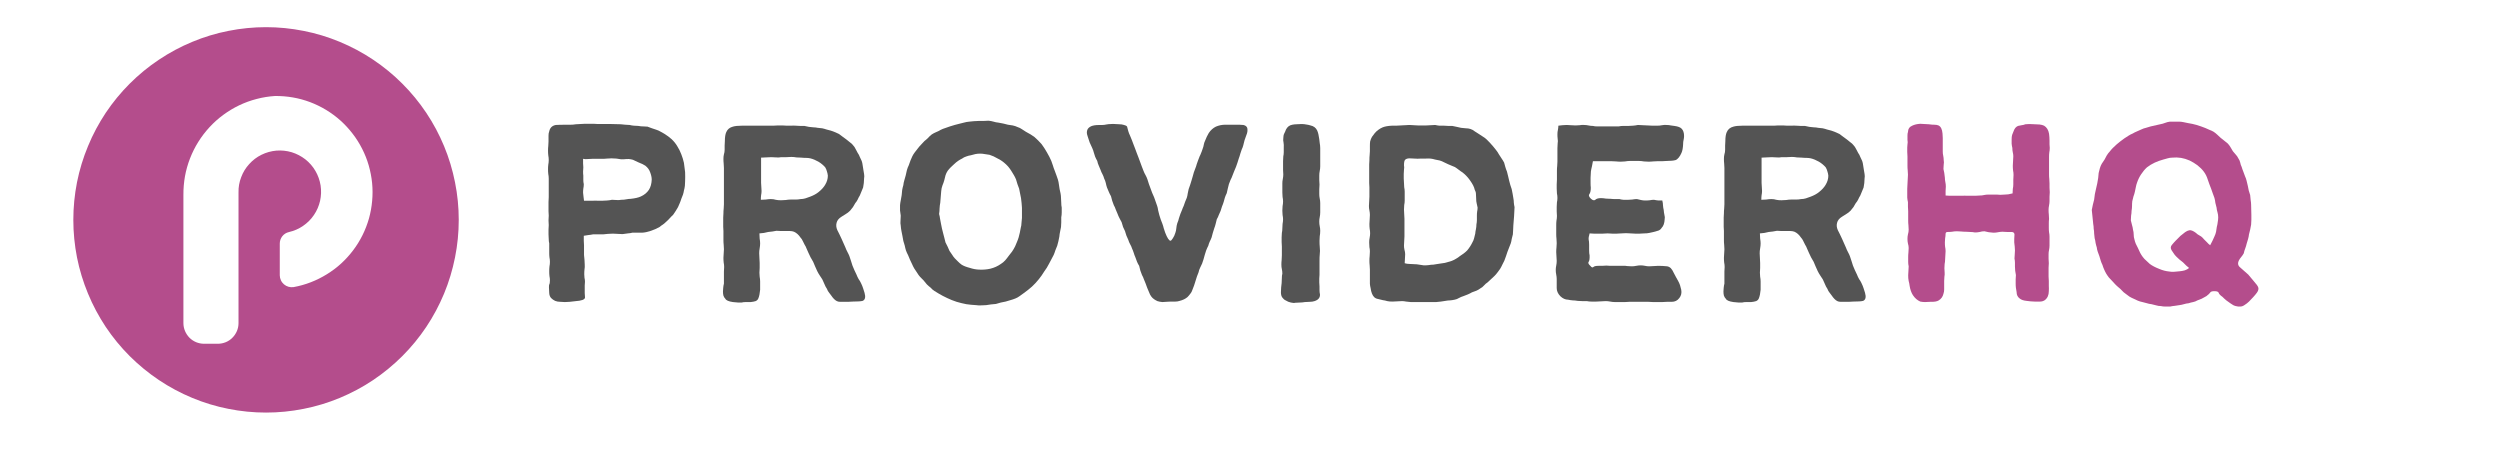
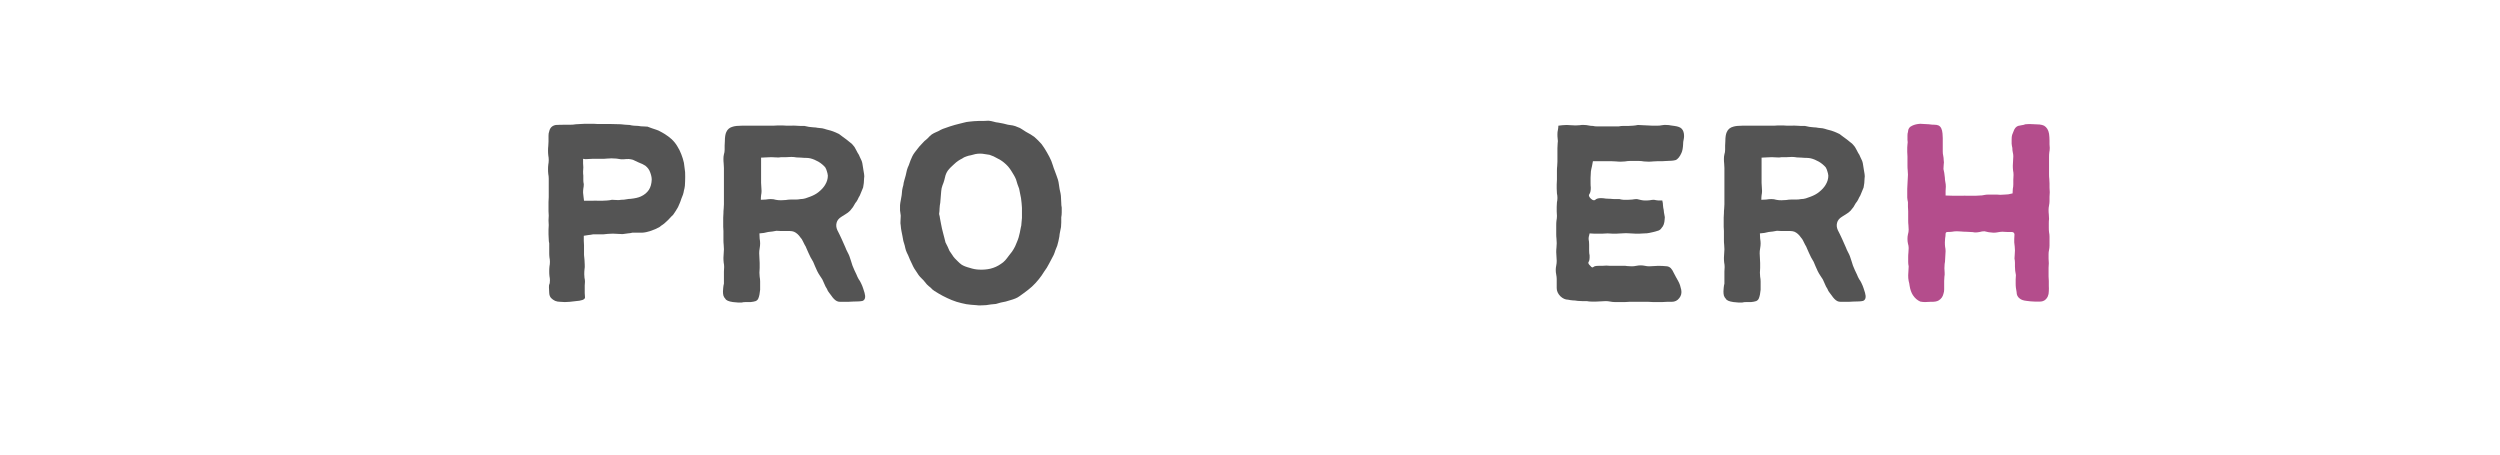
<svg xmlns="http://www.w3.org/2000/svg" width="220" zoomAndPan="magnify" viewBox="0 0 165 30" height="40" preserveAspectRatio="xMidYMid meet">
  <defs>
    <g />
    <clipPath id="19dc4d3b9c">
-       <path d="M 4.84 1.793 L 30.242 1.793 L 30.242 27.195 L 4.84 27.195 Z M 4.84 1.793 " clip-rule="nonzero" />
-     </clipPath>
+       </clipPath>
  </defs>
  <g fill="#545454" fill-opacity="1">
    <g transform="translate(34.561, 19.92)">
      <g>
        <path d="M 4.578 -4.453 C 4.473 -4.43 4.367 -4.414 4.266 -4.406 C 4.172 -4.395 4.07 -4.379 3.969 -4.359 C 3.969 -4.242 3.969 -4.133 3.969 -4.031 C 3.977 -3.938 3.984 -3.836 3.984 -3.734 C 3.984 -3.617 3.984 -3.508 3.984 -3.406 C 3.984 -3.301 3.984 -3.195 3.984 -3.094 C 3.992 -2.988 4.004 -2.879 4.016 -2.766 C 4.023 -2.66 4.031 -2.555 4.031 -2.453 C 4.039 -2.348 4.035 -2.242 4.016 -2.141 C 4.004 -2.047 4 -1.938 4 -1.812 C 4 -1.738 4.004 -1.66 4.016 -1.578 C 4.035 -1.504 4.047 -1.422 4.047 -1.328 C 4.047 -1.254 4.039 -1.172 4.031 -1.078 C 4.031 -0.992 4.031 -0.906 4.031 -0.812 C 4.031 -0.738 4.031 -0.66 4.031 -0.578 C 4.039 -0.504 4.047 -0.422 4.047 -0.328 C 4.066 -0.242 4.016 -0.176 3.891 -0.125 C 3.766 -0.082 3.617 -0.055 3.453 -0.047 C 3.141 -0.004 2.895 0.016 2.719 0.016 C 2.645 0.016 2.547 0.008 2.422 0 C 2.297 0 2.18 -0.02 2.078 -0.062 C 1.973 -0.113 1.883 -0.176 1.812 -0.25 C 1.738 -0.332 1.695 -0.441 1.688 -0.578 C 1.664 -0.898 1.664 -1.086 1.688 -1.141 C 1.719 -1.191 1.734 -1.285 1.734 -1.422 C 1.734 -1.504 1.723 -1.598 1.703 -1.703 C 1.691 -1.805 1.688 -1.91 1.688 -2.016 C 1.688 -2.117 1.691 -2.223 1.703 -2.328 C 1.723 -2.43 1.734 -2.535 1.734 -2.641 C 1.734 -2.742 1.723 -2.844 1.703 -2.938 C 1.691 -3.031 1.688 -3.129 1.688 -3.234 C 1.688 -3.336 1.688 -3.441 1.688 -3.547 C 1.688 -3.648 1.688 -3.754 1.688 -3.859 C 1.664 -3.953 1.656 -4.047 1.656 -4.141 C 1.656 -4.242 1.648 -4.348 1.641 -4.453 C 1.641 -4.555 1.641 -4.66 1.641 -4.766 C 1.648 -4.867 1.656 -4.969 1.656 -5.062 C 1.645 -5.164 1.641 -5.27 1.641 -5.375 C 1.648 -5.477 1.656 -5.582 1.656 -5.688 C 1.656 -5.781 1.648 -5.879 1.641 -5.984 C 1.641 -6.086 1.641 -6.188 1.641 -6.281 C 1.641 -6.383 1.641 -6.488 1.641 -6.594 C 1.648 -6.695 1.656 -6.801 1.656 -6.906 C 1.656 -7.008 1.656 -7.113 1.656 -7.219 C 1.656 -7.32 1.656 -7.426 1.656 -7.531 C 1.656 -7.633 1.656 -7.738 1.656 -7.844 C 1.656 -7.945 1.656 -8.039 1.656 -8.125 C 1.656 -8.238 1.645 -8.344 1.625 -8.438 C 1.613 -8.539 1.609 -8.645 1.609 -8.75 C 1.609 -8.852 1.613 -8.953 1.625 -9.047 C 1.645 -9.148 1.656 -9.254 1.656 -9.359 C 1.656 -9.461 1.645 -9.566 1.625 -9.672 C 1.613 -9.773 1.609 -9.879 1.609 -9.984 C 1.609 -10.086 1.613 -10.188 1.625 -10.281 C 1.633 -10.375 1.641 -10.473 1.641 -10.578 C 1.641 -10.723 1.641 -10.852 1.641 -10.969 C 1.641 -11.082 1.656 -11.176 1.688 -11.25 C 1.738 -11.488 1.883 -11.629 2.125 -11.672 C 2.27 -11.68 2.492 -11.688 2.797 -11.688 C 2.891 -11.688 2.988 -11.688 3.094 -11.688 C 3.195 -11.688 3.316 -11.695 3.453 -11.719 C 3.547 -11.719 3.641 -11.723 3.734 -11.734 C 3.828 -11.742 3.926 -11.75 4.031 -11.75 C 4.133 -11.75 4.234 -11.75 4.328 -11.75 C 4.422 -11.75 4.52 -11.75 4.625 -11.75 C 4.719 -11.75 4.812 -11.742 4.906 -11.734 C 5.008 -11.734 5.113 -11.734 5.219 -11.734 C 5.312 -11.734 5.41 -11.734 5.516 -11.734 C 5.617 -11.734 5.711 -11.734 5.797 -11.734 C 6.004 -11.723 6.207 -11.719 6.406 -11.719 C 6.602 -11.695 6.801 -11.68 7 -11.672 C 7.082 -11.648 7.176 -11.633 7.281 -11.625 C 7.383 -11.625 7.484 -11.617 7.578 -11.609 C 7.68 -11.586 7.781 -11.578 7.875 -11.578 C 7.977 -11.578 8.078 -11.57 8.172 -11.562 C 8.273 -11.531 8.375 -11.492 8.469 -11.453 C 8.562 -11.422 8.656 -11.391 8.75 -11.359 C 8.852 -11.328 8.945 -11.285 9.031 -11.234 C 9.125 -11.18 9.207 -11.133 9.281 -11.094 C 9.469 -10.977 9.629 -10.859 9.766 -10.734 C 9.922 -10.586 10.047 -10.43 10.141 -10.266 C 10.242 -10.109 10.332 -9.93 10.406 -9.734 C 10.477 -9.555 10.535 -9.367 10.578 -9.172 C 10.609 -8.961 10.633 -8.758 10.656 -8.562 C 10.664 -8.344 10.664 -8.141 10.656 -7.953 C 10.656 -7.859 10.648 -7.758 10.641 -7.656 C 10.629 -7.551 10.609 -7.445 10.578 -7.344 C 10.566 -7.258 10.547 -7.172 10.516 -7.078 C 10.484 -6.984 10.445 -6.891 10.406 -6.797 C 10.375 -6.691 10.336 -6.594 10.297 -6.5 C 10.266 -6.414 10.227 -6.332 10.188 -6.25 C 10.094 -6.082 9.984 -5.91 9.859 -5.734 C 9.773 -5.66 9.703 -5.586 9.641 -5.516 C 9.578 -5.441 9.508 -5.375 9.438 -5.312 C 9.363 -5.238 9.285 -5.172 9.203 -5.109 C 9.117 -5.055 9.039 -5 8.969 -4.938 C 8.875 -4.895 8.781 -4.848 8.688 -4.797 C 8.594 -4.754 8.5 -4.719 8.406 -4.688 C 8.188 -4.613 7.988 -4.57 7.812 -4.562 C 7.727 -4.562 7.629 -4.562 7.516 -4.562 C 7.398 -4.562 7.285 -4.562 7.172 -4.562 C 7.086 -4.539 6.988 -4.523 6.875 -4.516 C 6.758 -4.504 6.645 -4.488 6.531 -4.469 C 6.426 -4.469 6.316 -4.473 6.203 -4.484 C 6.098 -4.492 5.992 -4.5 5.891 -4.5 C 5.785 -4.5 5.676 -4.492 5.562 -4.484 C 5.457 -4.473 5.352 -4.461 5.25 -4.453 C 5.125 -4.453 5.004 -4.453 4.891 -4.453 C 4.785 -4.453 4.68 -4.453 4.578 -4.453 Z M 3.922 -7.203 C 3.93 -7.109 3.941 -7.016 3.953 -6.922 C 3.961 -6.836 3.973 -6.754 3.984 -6.672 C 4.078 -6.672 4.172 -6.672 4.266 -6.672 C 4.359 -6.672 4.461 -6.672 4.578 -6.672 C 4.672 -6.68 4.77 -6.68 4.875 -6.672 C 4.977 -6.672 5.086 -6.672 5.203 -6.672 C 5.305 -6.68 5.41 -6.688 5.516 -6.688 C 5.617 -6.695 5.723 -6.711 5.828 -6.734 C 5.93 -6.734 6.031 -6.727 6.125 -6.719 C 6.227 -6.707 6.332 -6.711 6.438 -6.734 C 6.562 -6.734 6.676 -6.742 6.781 -6.766 C 6.883 -6.785 6.977 -6.797 7.062 -6.797 C 7.352 -6.828 7.578 -6.879 7.734 -6.953 C 7.961 -7.055 8.141 -7.203 8.266 -7.391 C 8.379 -7.566 8.441 -7.789 8.453 -8.062 C 8.453 -8.219 8.414 -8.383 8.344 -8.562 C 8.289 -8.719 8.188 -8.859 8.031 -8.984 C 7.926 -9.055 7.773 -9.129 7.578 -9.203 C 7.504 -9.234 7.426 -9.27 7.344 -9.312 C 7.258 -9.363 7.172 -9.395 7.078 -9.406 C 6.992 -9.426 6.895 -9.43 6.781 -9.422 C 6.676 -9.41 6.562 -9.406 6.438 -9.406 C 6.332 -9.426 6.227 -9.441 6.125 -9.453 C 6.031 -9.461 5.922 -9.469 5.797 -9.469 C 5.691 -9.469 5.586 -9.461 5.484 -9.453 C 5.379 -9.441 5.281 -9.438 5.188 -9.438 C 5.062 -9.438 4.945 -9.438 4.844 -9.438 C 4.738 -9.438 4.633 -9.438 4.531 -9.438 C 4.414 -9.438 4.312 -9.43 4.219 -9.422 C 4.125 -9.41 4.023 -9.414 3.922 -9.438 C 3.922 -9.332 3.922 -9.234 3.922 -9.141 C 3.922 -9.055 3.926 -8.969 3.938 -8.875 C 3.938 -8.789 3.93 -8.695 3.922 -8.594 C 3.922 -8.5 3.926 -8.41 3.938 -8.328 C 3.938 -8.234 3.938 -8.141 3.938 -8.047 C 3.938 -7.953 3.945 -7.859 3.969 -7.766 C 3.969 -7.66 3.957 -7.562 3.938 -7.469 C 3.926 -7.383 3.922 -7.297 3.922 -7.203 Z M 3.922 -7.203 " />
      </g>
    </g>
  </g>
  <g fill="#545454" fill-opacity="1">
    <g transform="translate(46.138, 19.92)">
      <g>
        <path d="M 4.562 -4.609 C 4.469 -4.586 4.375 -4.566 4.281 -4.547 C 4.188 -4.535 4.086 -4.523 3.984 -4.516 C 3.984 -4.41 3.988 -4.297 4 -4.172 C 4.02 -4.055 4.031 -3.953 4.031 -3.859 C 4.031 -3.754 4.02 -3.645 4 -3.531 C 3.977 -3.414 3.969 -3.305 3.969 -3.203 C 3.969 -3.109 3.973 -3.004 3.984 -2.891 C 3.992 -2.773 4 -2.664 4 -2.562 C 4 -2.457 4 -2.348 4 -2.234 C 4 -2.129 3.992 -2.023 3.984 -1.922 C 3.984 -1.848 3.988 -1.758 4 -1.656 C 4.02 -1.551 4.031 -1.445 4.031 -1.344 C 4.031 -1.188 4.031 -1.004 4.031 -0.797 C 4.008 -0.555 3.973 -0.375 3.922 -0.25 C 3.891 -0.156 3.828 -0.086 3.734 -0.047 C 3.641 -0.016 3.531 0.004 3.406 0.016 C 3.301 0.016 3.195 0.016 3.094 0.016 C 2.988 0.016 2.895 0.023 2.812 0.047 C 2.676 0.055 2.484 0.047 2.234 0.016 C 1.953 -0.023 1.785 -0.098 1.734 -0.203 C 1.68 -0.254 1.641 -0.32 1.609 -0.406 C 1.586 -0.488 1.578 -0.582 1.578 -0.688 C 1.578 -0.758 1.582 -0.836 1.594 -0.922 C 1.602 -1.016 1.617 -1.109 1.641 -1.203 C 1.641 -1.285 1.641 -1.367 1.641 -1.453 C 1.641 -1.547 1.641 -1.629 1.641 -1.703 C 1.641 -1.805 1.641 -1.906 1.641 -2 C 1.648 -2.094 1.656 -2.191 1.656 -2.297 C 1.656 -2.398 1.645 -2.5 1.625 -2.594 C 1.613 -2.695 1.609 -2.801 1.609 -2.906 C 1.609 -2.988 1.613 -3.082 1.625 -3.188 C 1.633 -3.289 1.641 -3.383 1.641 -3.469 C 1.641 -3.57 1.633 -3.672 1.625 -3.766 C 1.613 -3.867 1.609 -3.973 1.609 -4.078 C 1.609 -4.18 1.609 -4.281 1.609 -4.375 C 1.609 -4.469 1.609 -4.566 1.609 -4.672 C 1.609 -4.754 1.602 -4.848 1.594 -4.953 C 1.594 -5.055 1.594 -5.156 1.594 -5.25 C 1.594 -5.352 1.594 -5.457 1.594 -5.562 C 1.602 -5.664 1.609 -5.758 1.609 -5.844 C 1.609 -5.945 1.613 -6.047 1.625 -6.141 C 1.633 -6.234 1.641 -6.332 1.641 -6.438 C 1.641 -6.539 1.641 -6.641 1.641 -6.734 C 1.641 -6.836 1.641 -6.941 1.641 -7.047 C 1.641 -7.148 1.641 -7.25 1.641 -7.344 C 1.641 -7.438 1.641 -7.535 1.641 -7.641 C 1.641 -7.742 1.641 -7.844 1.641 -7.938 C 1.641 -8.031 1.641 -8.129 1.641 -8.234 C 1.641 -8.336 1.641 -8.438 1.641 -8.531 C 1.641 -8.625 1.641 -8.723 1.641 -8.828 C 1.641 -8.93 1.633 -9.031 1.625 -9.125 C 1.613 -9.227 1.609 -9.332 1.609 -9.438 C 1.609 -9.539 1.617 -9.641 1.641 -9.734 C 1.672 -9.828 1.688 -9.926 1.688 -10.031 C 1.688 -10.113 1.688 -10.207 1.688 -10.312 C 1.695 -10.414 1.703 -10.516 1.703 -10.609 C 1.703 -10.867 1.734 -11.066 1.797 -11.203 C 1.879 -11.391 2.023 -11.508 2.234 -11.562 C 2.367 -11.602 2.566 -11.625 2.828 -11.625 C 2.922 -11.625 3.02 -11.625 3.125 -11.625 C 3.227 -11.625 3.336 -11.625 3.453 -11.625 C 3.547 -11.625 3.641 -11.625 3.734 -11.625 C 3.836 -11.625 3.938 -11.625 4.031 -11.625 C 4.133 -11.625 4.234 -11.625 4.328 -11.625 C 4.422 -11.625 4.52 -11.625 4.625 -11.625 C 4.719 -11.625 4.812 -11.625 4.906 -11.625 C 5 -11.633 5.098 -11.641 5.203 -11.641 C 5.305 -11.641 5.406 -11.641 5.5 -11.641 C 5.594 -11.641 5.688 -11.633 5.781 -11.625 C 5.883 -11.625 5.984 -11.625 6.078 -11.625 C 6.172 -11.633 6.27 -11.633 6.375 -11.625 C 6.477 -11.625 6.578 -11.617 6.672 -11.609 C 6.766 -11.609 6.859 -11.609 6.953 -11.609 C 7.055 -11.586 7.156 -11.566 7.25 -11.547 C 7.344 -11.535 7.441 -11.523 7.547 -11.516 C 7.641 -11.516 7.734 -11.504 7.828 -11.484 C 7.922 -11.473 8.02 -11.461 8.125 -11.453 C 8.227 -11.43 8.32 -11.406 8.406 -11.375 C 8.5 -11.352 8.598 -11.328 8.703 -11.297 C 8.922 -11.223 9.098 -11.148 9.234 -11.078 C 9.316 -11.023 9.398 -10.961 9.484 -10.891 C 9.566 -10.828 9.645 -10.77 9.719 -10.719 C 9.789 -10.656 9.867 -10.594 9.953 -10.531 C 10.035 -10.477 10.102 -10.414 10.156 -10.344 C 10.227 -10.27 10.285 -10.188 10.328 -10.094 C 10.379 -10.008 10.426 -9.922 10.469 -9.828 C 10.531 -9.742 10.578 -9.656 10.609 -9.562 C 10.648 -9.477 10.691 -9.391 10.734 -9.297 C 10.766 -9.211 10.785 -9.117 10.797 -9.016 C 10.816 -8.922 10.832 -8.82 10.844 -8.719 C 10.863 -8.633 10.879 -8.539 10.891 -8.438 C 10.91 -8.332 10.91 -8.234 10.891 -8.141 C 10.891 -7.941 10.867 -7.742 10.828 -7.547 C 10.797 -7.461 10.758 -7.375 10.719 -7.281 C 10.688 -7.195 10.648 -7.109 10.609 -7.016 C 10.555 -6.93 10.508 -6.844 10.469 -6.75 C 10.426 -6.664 10.375 -6.586 10.312 -6.516 C 10.258 -6.422 10.207 -6.332 10.156 -6.25 C 10.102 -6.176 10.039 -6.098 9.969 -6.016 C 9.875 -5.922 9.781 -5.848 9.688 -5.797 C 9.594 -5.742 9.492 -5.68 9.391 -5.609 C 9.223 -5.504 9.117 -5.375 9.078 -5.219 C 9.035 -5.062 9.051 -4.898 9.125 -4.734 C 9.164 -4.648 9.211 -4.555 9.266 -4.453 C 9.316 -4.359 9.363 -4.258 9.406 -4.156 C 9.445 -4.07 9.488 -3.977 9.531 -3.875 C 9.57 -3.781 9.613 -3.688 9.656 -3.594 C 9.695 -3.488 9.742 -3.383 9.797 -3.281 C 9.848 -3.188 9.891 -3.098 9.922 -3.016 C 9.961 -2.91 10 -2.801 10.031 -2.688 C 10.062 -2.582 10.094 -2.484 10.125 -2.391 C 10.164 -2.285 10.207 -2.188 10.25 -2.094 C 10.289 -2 10.336 -1.898 10.391 -1.797 C 10.43 -1.691 10.477 -1.594 10.531 -1.5 C 10.594 -1.414 10.645 -1.328 10.688 -1.234 C 10.75 -1.109 10.797 -0.992 10.828 -0.891 C 10.859 -0.785 10.891 -0.688 10.922 -0.594 C 11.004 -0.312 10.961 -0.133 10.797 -0.062 C 10.68 -0.031 10.461 -0.016 10.141 -0.016 C 10.035 -0.016 9.938 -0.008 9.844 0 C 9.758 0 9.68 0 9.609 0 C 9.492 0 9.395 0 9.312 0 C 9.227 0 9.156 -0.016 9.094 -0.047 C 8.969 -0.109 8.844 -0.234 8.719 -0.422 C 8.676 -0.484 8.629 -0.547 8.578 -0.609 C 8.523 -0.672 8.477 -0.754 8.438 -0.859 C 8.375 -0.953 8.32 -1.051 8.281 -1.156 C 8.238 -1.258 8.191 -1.363 8.141 -1.469 C 8.086 -1.551 8.031 -1.641 7.969 -1.734 C 7.906 -1.828 7.848 -1.926 7.797 -2.031 C 7.754 -2.133 7.707 -2.238 7.656 -2.344 C 7.613 -2.445 7.57 -2.547 7.531 -2.641 C 7.469 -2.742 7.41 -2.844 7.359 -2.938 C 7.305 -3.039 7.258 -3.141 7.219 -3.234 C 7.176 -3.336 7.133 -3.43 7.094 -3.516 C 7.062 -3.609 7.02 -3.691 6.969 -3.766 C 6.926 -3.848 6.883 -3.93 6.844 -4.016 C 6.801 -4.109 6.75 -4.188 6.688 -4.25 C 6.57 -4.426 6.43 -4.551 6.266 -4.625 C 6.18 -4.656 6.094 -4.672 6 -4.672 C 5.914 -4.672 5.812 -4.672 5.688 -4.672 C 5.602 -4.672 5.516 -4.672 5.422 -4.672 C 5.336 -4.68 5.234 -4.688 5.109 -4.688 C 5.023 -4.676 4.938 -4.66 4.844 -4.641 C 4.758 -4.629 4.664 -4.617 4.562 -4.609 Z M 4.125 -7.312 C 4.125 -7.219 4.113 -7.125 4.094 -7.031 C 4.082 -6.938 4.078 -6.836 4.078 -6.734 C 4.18 -6.734 4.289 -6.738 4.406 -6.75 C 4.52 -6.77 4.629 -6.781 4.734 -6.781 C 4.859 -6.781 4.969 -6.766 5.062 -6.734 C 5.164 -6.711 5.281 -6.703 5.406 -6.703 C 5.508 -6.703 5.613 -6.707 5.719 -6.719 C 5.832 -6.738 5.941 -6.75 6.047 -6.75 C 6.16 -6.75 6.27 -6.75 6.375 -6.75 C 6.477 -6.75 6.586 -6.758 6.703 -6.781 C 6.805 -6.781 6.91 -6.797 7.016 -6.828 C 7.117 -6.867 7.223 -6.906 7.328 -6.938 C 7.547 -7.02 7.727 -7.117 7.875 -7.234 C 8.082 -7.398 8.234 -7.566 8.328 -7.734 C 8.441 -7.922 8.5 -8.117 8.5 -8.328 C 8.488 -8.43 8.469 -8.523 8.438 -8.609 C 8.414 -8.703 8.379 -8.789 8.328 -8.875 C 8.203 -9.02 8.051 -9.145 7.875 -9.25 C 7.695 -9.352 7.52 -9.426 7.344 -9.469 C 7.258 -9.488 7.164 -9.5 7.062 -9.5 C 6.957 -9.5 6.852 -9.504 6.75 -9.516 C 6.645 -9.516 6.535 -9.52 6.422 -9.531 C 6.316 -9.551 6.207 -9.562 6.094 -9.562 C 5.988 -9.562 5.879 -9.555 5.766 -9.547 C 5.66 -9.547 5.547 -9.547 5.422 -9.547 C 5.316 -9.523 5.207 -9.52 5.094 -9.531 C 4.977 -9.539 4.867 -9.547 4.766 -9.547 C 4.641 -9.547 4.52 -9.539 4.406 -9.531 C 4.301 -9.52 4.195 -9.516 4.094 -9.516 C 4.094 -9.41 4.094 -9.312 4.094 -9.219 C 4.094 -9.133 4.094 -9.051 4.094 -8.969 C 4.094 -8.875 4.094 -8.781 4.094 -8.688 C 4.094 -8.594 4.094 -8.5 4.094 -8.406 C 4.094 -8.32 4.094 -8.234 4.094 -8.141 C 4.094 -8.055 4.094 -7.961 4.094 -7.859 C 4.094 -7.773 4.098 -7.688 4.109 -7.594 C 4.117 -7.508 4.125 -7.414 4.125 -7.312 Z M 4.125 -7.312 " />
      </g>
    </g>
  </g>
  <g fill="#545454" fill-opacity="1">
    <g transform="translate(58.246, 19.92)">
      <g>
        <path d="M 11.781 -6.844 C 11.789 -6.738 11.797 -6.633 11.797 -6.531 C 11.797 -6.426 11.805 -6.32 11.828 -6.219 C 11.828 -6.113 11.828 -6.004 11.828 -5.891 C 11.828 -5.785 11.816 -5.68 11.797 -5.578 C 11.797 -5.473 11.797 -5.363 11.797 -5.25 C 11.797 -5.145 11.789 -5.039 11.781 -4.938 C 11.758 -4.832 11.738 -4.727 11.719 -4.625 C 11.695 -4.52 11.68 -4.414 11.672 -4.312 C 11.648 -4.207 11.629 -4.102 11.609 -4 C 11.586 -3.906 11.562 -3.805 11.531 -3.703 C 11.488 -3.598 11.445 -3.492 11.406 -3.391 C 11.375 -3.285 11.336 -3.188 11.297 -3.094 C 11.242 -2.988 11.191 -2.891 11.141 -2.797 C 11.098 -2.711 11.051 -2.625 11 -2.531 C 10.945 -2.438 10.895 -2.344 10.844 -2.25 C 10.789 -2.164 10.734 -2.082 10.672 -2 C 10.566 -1.82 10.441 -1.645 10.297 -1.469 C 10.16 -1.301 10.016 -1.145 9.859 -1 C 9.691 -0.852 9.516 -0.711 9.328 -0.578 C 9.234 -0.516 9.141 -0.445 9.047 -0.375 C 8.961 -0.312 8.867 -0.258 8.766 -0.219 C 8.66 -0.176 8.551 -0.141 8.438 -0.109 C 8.332 -0.078 8.227 -0.047 8.125 -0.016 C 8.02 0.004 7.914 0.023 7.812 0.047 C 7.707 0.078 7.598 0.109 7.484 0.141 C 7.379 0.148 7.27 0.16 7.156 0.172 C 7.051 0.191 6.945 0.207 6.844 0.219 C 6.738 0.219 6.629 0.223 6.516 0.234 C 6.41 0.242 6.297 0.238 6.172 0.219 C 5.953 0.207 5.738 0.188 5.531 0.156 C 5.312 0.113 5.098 0.062 4.891 0 C 4.672 -0.07 4.461 -0.156 4.266 -0.25 C 4.047 -0.352 3.859 -0.453 3.703 -0.547 C 3.609 -0.609 3.516 -0.664 3.422 -0.719 C 3.328 -0.781 3.242 -0.852 3.172 -0.938 C 3.078 -1.008 2.992 -1.082 2.922 -1.156 C 2.848 -1.238 2.773 -1.328 2.703 -1.422 C 2.629 -1.492 2.555 -1.566 2.484 -1.641 C 2.41 -1.723 2.344 -1.816 2.281 -1.922 C 2.219 -2.016 2.156 -2.109 2.094 -2.203 C 2.039 -2.297 1.992 -2.391 1.953 -2.484 C 1.898 -2.586 1.852 -2.688 1.812 -2.781 C 1.77 -2.883 1.727 -2.984 1.688 -3.078 C 1.633 -3.18 1.586 -3.285 1.547 -3.391 C 1.516 -3.492 1.488 -3.598 1.469 -3.703 C 1.438 -3.805 1.406 -3.91 1.375 -4.016 C 1.352 -4.129 1.332 -4.242 1.312 -4.359 C 1.289 -4.461 1.27 -4.566 1.25 -4.672 C 1.227 -4.785 1.211 -4.906 1.203 -5.031 C 1.18 -5.133 1.176 -5.242 1.188 -5.359 C 1.195 -5.473 1.203 -5.582 1.203 -5.688 C 1.18 -5.812 1.164 -5.926 1.156 -6.031 C 1.156 -6.145 1.156 -6.258 1.156 -6.375 C 1.164 -6.477 1.18 -6.582 1.203 -6.688 C 1.223 -6.801 1.242 -6.922 1.266 -7.047 C 1.273 -7.16 1.285 -7.27 1.297 -7.375 C 1.316 -7.488 1.344 -7.598 1.375 -7.703 C 1.383 -7.805 1.406 -7.91 1.438 -8.016 C 1.469 -8.129 1.5 -8.238 1.531 -8.344 C 1.562 -8.469 1.586 -8.582 1.609 -8.688 C 1.641 -8.801 1.68 -8.91 1.734 -9.016 C 1.805 -9.234 1.883 -9.43 1.969 -9.609 C 2.008 -9.691 2.062 -9.773 2.125 -9.859 C 2.195 -9.953 2.27 -10.047 2.344 -10.141 C 2.406 -10.223 2.473 -10.301 2.547 -10.375 C 2.617 -10.457 2.691 -10.535 2.766 -10.609 C 2.859 -10.68 2.941 -10.754 3.016 -10.828 C 3.086 -10.91 3.164 -10.984 3.25 -11.047 C 3.344 -11.109 3.441 -11.16 3.547 -11.203 C 3.648 -11.242 3.742 -11.289 3.828 -11.344 C 3.93 -11.395 4.035 -11.438 4.141 -11.469 C 4.242 -11.5 4.348 -11.535 4.453 -11.578 C 4.672 -11.648 4.875 -11.707 5.062 -11.75 C 5.164 -11.77 5.27 -11.797 5.375 -11.828 C 5.477 -11.859 5.594 -11.879 5.719 -11.891 C 5.82 -11.898 5.926 -11.91 6.031 -11.922 C 6.145 -11.93 6.254 -11.938 6.359 -11.938 C 6.461 -11.938 6.566 -11.938 6.672 -11.938 C 6.785 -11.945 6.895 -11.953 7 -11.953 C 7.113 -11.941 7.223 -11.922 7.328 -11.891 C 7.43 -11.859 7.535 -11.836 7.641 -11.828 C 7.754 -11.805 7.863 -11.785 7.969 -11.766 C 8.07 -11.742 8.176 -11.719 8.281 -11.688 C 8.383 -11.676 8.488 -11.66 8.594 -11.641 C 8.707 -11.617 8.816 -11.582 8.922 -11.531 C 9.023 -11.5 9.117 -11.453 9.203 -11.391 C 9.297 -11.328 9.383 -11.27 9.469 -11.219 C 9.695 -11.102 9.883 -10.988 10.031 -10.875 C 10.188 -10.738 10.344 -10.582 10.5 -10.406 C 10.625 -10.238 10.738 -10.062 10.844 -9.875 C 10.969 -9.664 11.066 -9.473 11.141 -9.297 C 11.18 -9.191 11.219 -9.086 11.25 -8.984 C 11.281 -8.879 11.316 -8.773 11.359 -8.672 C 11.391 -8.578 11.426 -8.477 11.469 -8.375 C 11.508 -8.27 11.547 -8.164 11.578 -8.062 C 11.609 -7.957 11.629 -7.852 11.641 -7.75 C 11.66 -7.645 11.676 -7.539 11.688 -7.438 C 11.707 -7.352 11.727 -7.258 11.75 -7.156 C 11.77 -7.051 11.781 -6.945 11.781 -6.844 Z M 3.812 -6.547 C 3.789 -6.43 3.773 -6.305 3.766 -6.172 C 3.766 -6.047 3.754 -5.922 3.734 -5.797 C 3.766 -5.691 3.785 -5.586 3.797 -5.484 C 3.816 -5.379 3.836 -5.27 3.859 -5.156 C 3.879 -5.051 3.898 -4.945 3.922 -4.844 C 3.953 -4.738 3.977 -4.633 4 -4.531 C 4.031 -4.438 4.055 -4.336 4.078 -4.234 C 4.109 -4.129 4.133 -4.023 4.156 -3.922 C 4.207 -3.828 4.254 -3.734 4.297 -3.641 C 4.336 -3.547 4.379 -3.453 4.422 -3.359 C 4.484 -3.273 4.539 -3.191 4.594 -3.109 C 4.645 -3.023 4.703 -2.945 4.766 -2.875 C 4.836 -2.801 4.91 -2.727 4.984 -2.656 C 5.055 -2.582 5.133 -2.516 5.219 -2.453 C 5.352 -2.367 5.539 -2.297 5.781 -2.234 C 5.969 -2.172 6.164 -2.133 6.375 -2.125 C 6.645 -2.113 6.895 -2.133 7.125 -2.188 C 7.375 -2.25 7.602 -2.352 7.812 -2.5 C 7.914 -2.562 8.008 -2.641 8.094 -2.734 C 8.176 -2.828 8.254 -2.926 8.328 -3.031 C 8.398 -3.125 8.473 -3.219 8.547 -3.312 C 8.617 -3.414 8.688 -3.531 8.75 -3.656 C 8.789 -3.758 8.832 -3.859 8.875 -3.953 C 8.914 -4.047 8.953 -4.145 8.984 -4.25 C 9.016 -4.352 9.039 -4.457 9.062 -4.562 C 9.082 -4.676 9.102 -4.785 9.125 -4.891 C 9.156 -4.992 9.172 -5.098 9.172 -5.203 C 9.18 -5.316 9.191 -5.426 9.203 -5.531 C 9.203 -5.758 9.203 -5.984 9.203 -6.203 C 9.191 -6.41 9.172 -6.625 9.141 -6.844 C 9.109 -7.02 9.066 -7.227 9.016 -7.469 C 8.984 -7.562 8.945 -7.66 8.906 -7.766 C 8.875 -7.867 8.844 -7.973 8.812 -8.078 C 8.77 -8.18 8.723 -8.273 8.672 -8.359 C 8.617 -8.453 8.562 -8.547 8.5 -8.641 C 8.383 -8.828 8.258 -8.977 8.125 -9.094 C 8.051 -9.164 7.969 -9.234 7.875 -9.297 C 7.789 -9.359 7.703 -9.41 7.609 -9.453 C 7.422 -9.566 7.238 -9.648 7.062 -9.703 C 6.957 -9.723 6.852 -9.738 6.75 -9.75 C 6.645 -9.77 6.539 -9.781 6.438 -9.781 C 6.332 -9.781 6.227 -9.77 6.125 -9.75 C 6.031 -9.727 5.93 -9.703 5.828 -9.672 C 5.734 -9.66 5.633 -9.633 5.531 -9.594 C 5.426 -9.562 5.332 -9.516 5.25 -9.453 C 5.07 -9.367 4.898 -9.25 4.734 -9.094 C 4.648 -9.02 4.57 -8.945 4.5 -8.875 C 4.426 -8.801 4.359 -8.723 4.297 -8.641 C 4.234 -8.547 4.188 -8.445 4.156 -8.344 C 4.133 -8.238 4.109 -8.133 4.078 -8.031 C 4.047 -7.914 4.004 -7.797 3.953 -7.672 C 3.91 -7.555 3.883 -7.438 3.875 -7.312 C 3.863 -7.188 3.852 -7.062 3.844 -6.938 C 3.832 -6.812 3.82 -6.68 3.812 -6.547 Z M 3.812 -6.547 " />
      </g>
    </g>
  </g>
  <g fill="#545454" fill-opacity="1">
    <g transform="translate(71.107, 19.92)">
      <g>
-         <path d="M 5.797 -4.562 C 5.93 -4.219 6.047 -4.039 6.141 -4.031 C 6.18 -4.031 6.234 -4.082 6.297 -4.188 C 6.367 -4.289 6.426 -4.414 6.469 -4.562 C 6.5 -4.645 6.52 -4.742 6.531 -4.859 C 6.539 -4.973 6.562 -5.082 6.594 -5.188 C 6.645 -5.301 6.68 -5.41 6.703 -5.516 C 6.734 -5.617 6.766 -5.711 6.797 -5.797 C 6.836 -5.891 6.875 -5.977 6.906 -6.062 C 6.938 -6.156 6.973 -6.242 7.016 -6.328 C 7.047 -6.422 7.078 -6.508 7.109 -6.594 C 7.148 -6.688 7.188 -6.773 7.219 -6.859 C 7.25 -6.953 7.27 -7.047 7.281 -7.141 C 7.301 -7.234 7.32 -7.332 7.344 -7.438 C 7.375 -7.531 7.406 -7.617 7.438 -7.703 C 7.469 -7.797 7.5 -7.895 7.531 -8 C 7.562 -8.082 7.586 -8.172 7.609 -8.266 C 7.629 -8.359 7.656 -8.453 7.688 -8.547 C 7.719 -8.629 7.75 -8.711 7.781 -8.797 C 7.82 -8.891 7.852 -8.984 7.875 -9.078 C 7.906 -9.16 7.938 -9.25 7.969 -9.344 C 8.008 -9.445 8.047 -9.539 8.078 -9.625 C 8.098 -9.656 8.125 -9.711 8.156 -9.797 C 8.195 -9.891 8.234 -9.988 8.266 -10.094 C 8.305 -10.195 8.332 -10.289 8.344 -10.375 C 8.363 -10.469 8.383 -10.535 8.406 -10.578 C 8.5 -10.816 8.586 -11.004 8.672 -11.141 C 8.797 -11.328 8.953 -11.469 9.141 -11.562 C 9.234 -11.602 9.332 -11.633 9.438 -11.656 C 9.539 -11.676 9.641 -11.688 9.734 -11.688 C 9.828 -11.688 9.926 -11.688 10.031 -11.688 C 10.133 -11.688 10.242 -11.688 10.359 -11.688 C 10.473 -11.688 10.582 -11.688 10.688 -11.688 C 10.789 -11.688 10.879 -11.68 10.953 -11.672 C 11.055 -11.648 11.129 -11.609 11.172 -11.547 C 11.223 -11.492 11.238 -11.383 11.219 -11.219 C 11.207 -11.145 11.18 -11.062 11.141 -10.969 C 11.109 -10.875 11.07 -10.77 11.031 -10.656 C 11 -10.551 10.973 -10.445 10.953 -10.344 C 10.93 -10.25 10.895 -10.148 10.844 -10.047 C 10.812 -9.961 10.781 -9.867 10.75 -9.766 C 10.727 -9.672 10.695 -9.57 10.656 -9.469 C 10.625 -9.375 10.594 -9.273 10.562 -9.172 C 10.531 -9.078 10.5 -8.988 10.469 -8.906 C 10.426 -8.801 10.383 -8.703 10.344 -8.609 C 10.312 -8.523 10.273 -8.43 10.234 -8.328 C 10.203 -8.234 10.16 -8.141 10.109 -8.047 C 10.066 -7.953 10.031 -7.859 10 -7.766 C 9.977 -7.66 9.953 -7.555 9.922 -7.453 C 9.898 -7.359 9.879 -7.266 9.859 -7.172 C 9.805 -7.066 9.766 -6.969 9.734 -6.875 C 9.711 -6.781 9.688 -6.688 9.656 -6.594 C 9.625 -6.488 9.586 -6.391 9.547 -6.297 C 9.516 -6.203 9.484 -6.102 9.453 -6 C 9.41 -5.914 9.367 -5.82 9.328 -5.719 C 9.297 -5.625 9.254 -5.535 9.203 -5.453 C 9.18 -5.348 9.156 -5.242 9.125 -5.141 C 9.102 -5.047 9.07 -4.945 9.031 -4.844 C 9 -4.738 8.969 -4.641 8.938 -4.547 C 8.914 -4.453 8.891 -4.352 8.859 -4.25 C 8.828 -4.164 8.785 -4.07 8.734 -3.969 C 8.691 -3.875 8.66 -3.785 8.641 -3.703 C 8.586 -3.598 8.539 -3.492 8.5 -3.391 C 8.469 -3.297 8.438 -3.195 8.406 -3.094 C 8.383 -3.008 8.359 -2.914 8.328 -2.812 C 8.297 -2.719 8.266 -2.625 8.234 -2.531 C 8.191 -2.426 8.145 -2.328 8.094 -2.234 C 8.051 -2.148 8.02 -2.055 8 -1.953 C 7.969 -1.859 7.93 -1.766 7.891 -1.672 C 7.859 -1.578 7.828 -1.477 7.797 -1.375 C 7.766 -1.281 7.734 -1.18 7.703 -1.078 C 7.672 -0.984 7.633 -0.891 7.594 -0.797 C 7.562 -0.691 7.516 -0.602 7.453 -0.531 C 7.398 -0.457 7.336 -0.383 7.266 -0.312 C 7.129 -0.195 6.957 -0.113 6.75 -0.062 C 6.664 -0.031 6.57 -0.016 6.469 -0.016 C 6.375 -0.016 6.27 -0.016 6.156 -0.016 C 6.051 -0.016 5.953 -0.008 5.859 0 C 5.766 0.008 5.68 0.016 5.609 0.016 C 5.484 0.004 5.375 -0.016 5.281 -0.047 C 5.195 -0.086 5.125 -0.129 5.062 -0.172 C 4.914 -0.273 4.805 -0.426 4.734 -0.625 C 4.691 -0.727 4.648 -0.828 4.609 -0.922 C 4.578 -1.016 4.539 -1.113 4.5 -1.219 C 4.469 -1.301 4.43 -1.391 4.391 -1.484 C 4.359 -1.586 4.316 -1.68 4.266 -1.766 C 4.223 -1.867 4.188 -1.969 4.156 -2.062 C 4.133 -2.164 4.109 -2.27 4.078 -2.375 C 4.023 -2.457 3.977 -2.547 3.938 -2.641 C 3.906 -2.742 3.867 -2.844 3.828 -2.938 C 3.785 -3.031 3.75 -3.129 3.719 -3.234 C 3.688 -3.336 3.648 -3.43 3.609 -3.516 C 3.578 -3.617 3.535 -3.711 3.484 -3.797 C 3.43 -3.891 3.391 -3.988 3.359 -4.094 C 3.316 -4.188 3.273 -4.281 3.234 -4.375 C 3.203 -4.469 3.172 -4.566 3.141 -4.672 C 3.098 -4.754 3.055 -4.844 3.016 -4.938 C 2.984 -5.039 2.953 -5.145 2.922 -5.25 C 2.879 -5.332 2.832 -5.422 2.781 -5.516 C 2.727 -5.617 2.688 -5.711 2.656 -5.797 C 2.613 -5.898 2.57 -6 2.531 -6.094 C 2.5 -6.195 2.457 -6.289 2.406 -6.375 C 2.363 -6.477 2.328 -6.578 2.297 -6.672 C 2.273 -6.766 2.25 -6.863 2.219 -6.969 C 2.164 -7.062 2.117 -7.156 2.078 -7.25 C 2.035 -7.344 1.992 -7.441 1.953 -7.547 C 1.922 -7.641 1.895 -7.738 1.875 -7.844 C 1.852 -7.945 1.816 -8.047 1.766 -8.141 C 1.742 -8.234 1.707 -8.328 1.656 -8.422 C 1.602 -8.516 1.562 -8.609 1.531 -8.703 C 1.488 -8.805 1.445 -8.906 1.406 -9 C 1.363 -9.094 1.332 -9.191 1.312 -9.297 C 1.258 -9.391 1.211 -9.484 1.172 -9.578 C 1.141 -9.68 1.109 -9.781 1.078 -9.875 C 1.066 -9.938 1.035 -10.023 0.984 -10.141 C 0.93 -10.254 0.875 -10.379 0.812 -10.516 C 0.77 -10.648 0.727 -10.773 0.688 -10.891 C 0.645 -11.016 0.625 -11.102 0.625 -11.156 C 0.625 -11.289 0.66 -11.395 0.734 -11.469 C 0.805 -11.539 0.898 -11.594 1.016 -11.625 C 1.16 -11.664 1.375 -11.68 1.656 -11.672 C 1.727 -11.672 1.812 -11.68 1.906 -11.703 C 2.008 -11.723 2.113 -11.734 2.219 -11.734 C 2.301 -11.742 2.391 -11.742 2.484 -11.734 C 2.586 -11.734 2.68 -11.727 2.766 -11.719 C 2.879 -11.719 2.984 -11.703 3.078 -11.672 C 3.18 -11.648 3.25 -11.613 3.281 -11.562 C 3.312 -11.469 3.336 -11.367 3.359 -11.266 C 3.391 -11.16 3.426 -11.066 3.469 -10.984 C 3.562 -10.766 3.641 -10.566 3.703 -10.391 C 3.742 -10.297 3.781 -10.203 3.812 -10.109 C 3.844 -10.016 3.879 -9.914 3.922 -9.812 C 3.953 -9.719 3.988 -9.625 4.031 -9.531 C 4.07 -9.438 4.109 -9.336 4.141 -9.234 C 4.18 -9.129 4.219 -9.031 4.25 -8.938 C 4.289 -8.844 4.328 -8.75 4.359 -8.656 C 4.398 -8.551 4.445 -8.453 4.5 -8.359 C 4.551 -8.266 4.594 -8.172 4.625 -8.078 C 4.656 -7.973 4.688 -7.875 4.719 -7.781 C 4.75 -7.688 4.785 -7.586 4.828 -7.484 C 4.867 -7.379 4.906 -7.281 4.938 -7.188 C 4.977 -7.094 5.02 -7 5.062 -6.906 C 5.094 -6.832 5.125 -6.742 5.156 -6.641 C 5.195 -6.535 5.234 -6.43 5.266 -6.328 C 5.297 -6.242 5.316 -6.148 5.328 -6.047 C 5.348 -5.941 5.375 -5.836 5.406 -5.734 C 5.438 -5.629 5.469 -5.531 5.5 -5.438 C 5.539 -5.344 5.578 -5.25 5.609 -5.156 C 5.648 -5.051 5.68 -4.945 5.703 -4.844 C 5.734 -4.738 5.766 -4.645 5.797 -4.562 Z M 5.797 -4.562 " />
-       </g>
+         </g>
    </g>
  </g>
  <g fill="#545454" fill-opacity="1">
    <g transform="translate(82.994, 19.92)">
      <g>
-         <path d="M 4.078 -5.297 C 4.078 -5.191 4.086 -5.086 4.109 -4.984 C 4.129 -4.891 4.141 -4.789 4.141 -4.688 C 4.141 -4.562 4.129 -4.441 4.109 -4.328 C 4.098 -4.211 4.094 -4.113 4.094 -4.031 C 4.094 -3.863 4.098 -3.734 4.109 -3.641 C 4.117 -3.547 4.125 -3.453 4.125 -3.359 C 4.125 -3.285 4.117 -3.203 4.109 -3.109 C 4.098 -3.016 4.094 -2.883 4.094 -2.719 C 4.094 -2.633 4.094 -2.535 4.094 -2.422 C 4.094 -2.316 4.094 -2.195 4.094 -2.062 C 4.094 -1.969 4.094 -1.875 4.094 -1.781 C 4.094 -1.695 4.086 -1.613 4.078 -1.531 C 4.078 -1.457 4.078 -1.375 4.078 -1.281 C 4.086 -1.195 4.094 -1.109 4.094 -1.016 C 4.094 -0.93 4.094 -0.848 4.094 -0.766 C 4.094 -0.68 4.102 -0.586 4.125 -0.484 C 4.133 -0.273 4.016 -0.129 3.766 -0.047 C 3.672 -0.016 3.566 0 3.453 0 C 3.348 0.008 3.238 0.016 3.125 0.016 C 3.02 0.035 2.914 0.047 2.812 0.047 C 2.707 0.055 2.602 0.062 2.5 0.062 C 2.426 0.082 2.328 0.078 2.203 0.047 C 2.086 0.023 1.973 -0.02 1.859 -0.094 C 1.773 -0.133 1.703 -0.195 1.641 -0.281 C 1.578 -0.363 1.547 -0.477 1.547 -0.625 C 1.547 -0.738 1.551 -0.848 1.562 -0.953 C 1.57 -1.055 1.582 -1.148 1.594 -1.234 C 1.602 -1.359 1.609 -1.473 1.609 -1.578 C 1.609 -1.68 1.617 -1.773 1.641 -1.859 C 1.641 -1.961 1.629 -2.062 1.609 -2.156 C 1.586 -2.25 1.578 -2.348 1.578 -2.453 C 1.578 -2.555 1.582 -2.656 1.594 -2.75 C 1.602 -2.852 1.609 -2.957 1.609 -3.062 C 1.609 -3.156 1.609 -3.25 1.609 -3.344 C 1.609 -3.445 1.609 -3.551 1.609 -3.656 C 1.609 -3.758 1.602 -3.859 1.594 -3.953 C 1.594 -4.047 1.594 -4.145 1.594 -4.25 C 1.594 -4.352 1.598 -4.453 1.609 -4.547 C 1.629 -4.641 1.641 -4.738 1.641 -4.844 C 1.641 -4.945 1.645 -5.047 1.656 -5.141 C 1.676 -5.242 1.688 -5.348 1.688 -5.453 C 1.688 -5.535 1.676 -5.629 1.656 -5.734 C 1.645 -5.836 1.641 -5.93 1.641 -6.016 C 1.641 -6.117 1.645 -6.219 1.656 -6.312 C 1.676 -6.414 1.688 -6.52 1.688 -6.625 C 1.688 -6.727 1.676 -6.828 1.656 -6.922 C 1.645 -7.016 1.641 -7.113 1.641 -7.219 C 1.641 -7.32 1.641 -7.422 1.641 -7.516 C 1.641 -7.609 1.641 -7.707 1.641 -7.812 C 1.641 -7.906 1.648 -8.004 1.672 -8.109 C 1.691 -8.211 1.703 -8.312 1.703 -8.406 C 1.703 -8.5 1.695 -8.598 1.688 -8.703 C 1.688 -8.805 1.688 -8.898 1.688 -8.984 C 1.688 -9.086 1.688 -9.188 1.688 -9.281 C 1.695 -9.383 1.703 -9.488 1.703 -9.594 C 1.723 -9.688 1.734 -9.781 1.734 -9.875 C 1.734 -9.977 1.734 -10.082 1.734 -10.188 C 1.742 -10.301 1.738 -10.41 1.719 -10.516 C 1.695 -10.617 1.691 -10.707 1.703 -10.781 C 1.703 -10.914 1.723 -11.023 1.766 -11.109 C 1.816 -11.203 1.852 -11.285 1.875 -11.359 C 1.969 -11.547 2.109 -11.656 2.297 -11.688 C 2.391 -11.707 2.484 -11.719 2.578 -11.719 C 2.672 -11.727 2.781 -11.734 2.906 -11.734 C 3.02 -11.734 3.125 -11.723 3.219 -11.703 C 3.312 -11.691 3.406 -11.672 3.5 -11.641 C 3.707 -11.598 3.852 -11.488 3.938 -11.312 C 4 -11.176 4.047 -10.984 4.078 -10.734 C 4.086 -10.66 4.098 -10.57 4.109 -10.469 C 4.129 -10.363 4.141 -10.254 4.141 -10.141 C 4.141 -10.047 4.141 -9.945 4.141 -9.844 C 4.141 -9.75 4.141 -9.648 4.141 -9.547 C 4.141 -9.441 4.141 -9.336 4.141 -9.234 C 4.141 -9.141 4.141 -9.039 4.141 -8.938 C 4.141 -8.844 4.129 -8.742 4.109 -8.641 C 4.086 -8.535 4.078 -8.43 4.078 -8.328 C 4.078 -8.234 4.078 -8.133 4.078 -8.031 C 4.086 -7.926 4.094 -7.828 4.094 -7.734 C 4.094 -7.629 4.086 -7.523 4.078 -7.422 C 4.078 -7.328 4.078 -7.227 4.078 -7.125 C 4.078 -7.02 4.086 -6.914 4.109 -6.812 C 4.129 -6.719 4.141 -6.617 4.141 -6.516 C 4.141 -6.41 4.141 -6.305 4.141 -6.203 C 4.141 -6.098 4.141 -6 4.141 -5.906 C 4.141 -5.801 4.129 -5.695 4.109 -5.594 C 4.086 -5.5 4.078 -5.398 4.078 -5.297 Z M 4.078 -5.297 " />
-       </g>
+         </g>
    </g>
  </g>
  <g fill="#545454" fill-opacity="1">
    <g transform="translate(88.772, 19.92)">
      <g>
-         <path d="M 1.609 -9.344 C 1.609 -9.477 1.613 -9.594 1.625 -9.688 C 1.633 -9.781 1.641 -9.863 1.641 -9.938 C 1.641 -10.062 1.641 -10.176 1.641 -10.281 C 1.641 -10.395 1.645 -10.492 1.656 -10.578 C 1.688 -10.703 1.727 -10.805 1.781 -10.891 C 1.844 -10.984 1.906 -11.066 1.969 -11.141 C 2.031 -11.211 2.102 -11.281 2.188 -11.344 C 2.281 -11.414 2.379 -11.473 2.484 -11.516 C 2.641 -11.578 2.844 -11.613 3.094 -11.625 C 3.188 -11.625 3.281 -11.625 3.375 -11.625 C 3.469 -11.625 3.566 -11.629 3.672 -11.641 C 3.766 -11.641 3.859 -11.645 3.953 -11.656 C 4.047 -11.664 4.145 -11.672 4.25 -11.672 C 4.344 -11.672 4.438 -11.664 4.531 -11.656 C 4.625 -11.645 4.711 -11.641 4.797 -11.641 C 4.898 -11.641 5 -11.641 5.094 -11.641 C 5.195 -11.641 5.289 -11.641 5.375 -11.641 C 5.477 -11.641 5.57 -11.645 5.656 -11.656 C 5.75 -11.664 5.848 -11.672 5.953 -11.672 C 6.047 -11.648 6.141 -11.633 6.234 -11.625 C 6.328 -11.625 6.426 -11.625 6.531 -11.625 C 6.625 -11.625 6.719 -11.617 6.812 -11.609 C 6.906 -11.609 6.992 -11.609 7.078 -11.609 C 7.18 -11.586 7.281 -11.566 7.375 -11.547 C 7.477 -11.523 7.57 -11.504 7.656 -11.484 C 7.758 -11.473 7.863 -11.461 7.969 -11.453 C 8.082 -11.453 8.188 -11.438 8.281 -11.406 C 8.383 -11.375 8.477 -11.32 8.562 -11.25 C 8.656 -11.188 8.742 -11.129 8.828 -11.078 C 8.922 -11.023 9.008 -10.969 9.094 -10.906 C 9.188 -10.852 9.27 -10.789 9.344 -10.719 C 9.488 -10.582 9.633 -10.426 9.781 -10.25 C 9.844 -10.176 9.906 -10.098 9.969 -10.016 C 10.039 -9.93 10.102 -9.836 10.156 -9.734 C 10.219 -9.648 10.273 -9.562 10.328 -9.469 C 10.391 -9.383 10.445 -9.289 10.5 -9.188 C 10.52 -9.102 10.547 -9.008 10.578 -8.906 C 10.609 -8.801 10.645 -8.695 10.688 -8.594 C 10.719 -8.488 10.742 -8.383 10.766 -8.281 C 10.785 -8.188 10.805 -8.098 10.828 -8.016 C 10.859 -7.91 10.883 -7.812 10.906 -7.719 C 10.938 -7.625 10.969 -7.531 11 -7.438 C 11.02 -7.332 11.039 -7.227 11.062 -7.125 C 11.082 -7.02 11.098 -6.926 11.109 -6.844 C 11.129 -6.738 11.141 -6.641 11.141 -6.547 C 11.148 -6.453 11.164 -6.352 11.188 -6.25 C 11.188 -6.145 11.18 -6.039 11.172 -5.938 C 11.16 -5.832 11.156 -5.734 11.156 -5.641 C 11.145 -5.422 11.129 -5.223 11.109 -5.047 C 11.098 -4.941 11.094 -4.836 11.094 -4.734 C 11.094 -4.629 11.086 -4.535 11.078 -4.453 C 11.047 -4.348 11.02 -4.242 11 -4.141 C 10.988 -4.047 10.969 -3.953 10.938 -3.859 C 10.906 -3.766 10.867 -3.672 10.828 -3.578 C 10.785 -3.484 10.75 -3.391 10.719 -3.297 C 10.688 -3.211 10.656 -3.117 10.625 -3.016 C 10.594 -2.922 10.555 -2.82 10.516 -2.719 C 10.473 -2.633 10.426 -2.539 10.375 -2.438 C 10.332 -2.344 10.285 -2.254 10.234 -2.172 C 10.18 -2.098 10.125 -2.02 10.062 -1.938 C 10 -1.852 9.93 -1.773 9.859 -1.703 C 9.773 -1.629 9.695 -1.555 9.625 -1.484 C 9.551 -1.41 9.477 -1.344 9.406 -1.281 C 9.32 -1.227 9.242 -1.16 9.172 -1.078 C 9.098 -0.992 9.02 -0.93 8.938 -0.891 C 8.852 -0.828 8.766 -0.773 8.672 -0.734 C 8.578 -0.703 8.477 -0.664 8.375 -0.625 C 8.281 -0.57 8.188 -0.523 8.094 -0.484 C 8 -0.453 7.906 -0.414 7.812 -0.375 C 7.707 -0.344 7.609 -0.301 7.516 -0.25 C 7.43 -0.195 7.336 -0.16 7.234 -0.141 C 7.129 -0.117 7.023 -0.102 6.922 -0.094 C 6.828 -0.094 6.727 -0.082 6.625 -0.062 C 6.531 -0.051 6.43 -0.035 6.328 -0.016 C 6.223 -0.004 6.117 0.004 6.016 0.016 C 5.93 0.016 5.844 0.016 5.75 0.016 C 5.664 0.016 5.57 0.016 5.469 0.016 C 5.363 0.016 5.266 0.016 5.172 0.016 C 5.086 0.016 4.992 0.016 4.891 0.016 C 4.805 0.016 4.711 0.016 4.609 0.016 C 4.516 0.016 4.426 0.016 4.344 0.016 C 4.238 0.004 4.133 -0.004 4.031 -0.016 C 3.938 -0.035 3.848 -0.047 3.766 -0.047 C 3.648 -0.047 3.539 -0.039 3.438 -0.031 C 3.332 -0.02 3.234 -0.016 3.141 -0.016 C 3.004 -0.016 2.883 -0.023 2.781 -0.047 C 2.688 -0.078 2.594 -0.098 2.5 -0.109 C 2.383 -0.141 2.273 -0.164 2.172 -0.188 C 2.066 -0.207 1.984 -0.25 1.922 -0.312 C 1.805 -0.426 1.727 -0.625 1.688 -0.906 C 1.664 -1 1.648 -1.094 1.641 -1.188 C 1.641 -1.289 1.641 -1.406 1.641 -1.531 C 1.641 -1.602 1.641 -1.691 1.641 -1.797 C 1.641 -1.898 1.641 -2.008 1.641 -2.125 C 1.641 -2.219 1.633 -2.312 1.625 -2.406 C 1.613 -2.508 1.609 -2.613 1.609 -2.719 C 1.609 -2.82 1.613 -2.922 1.625 -3.016 C 1.633 -3.117 1.641 -3.223 1.641 -3.328 C 1.641 -3.422 1.629 -3.516 1.609 -3.609 C 1.598 -3.711 1.594 -3.816 1.594 -3.922 C 1.594 -4.023 1.602 -4.129 1.625 -4.234 C 1.645 -4.336 1.656 -4.438 1.656 -4.531 C 1.656 -4.625 1.645 -4.723 1.625 -4.828 C 1.613 -4.93 1.609 -5.035 1.609 -5.141 C 1.609 -5.223 1.613 -5.316 1.625 -5.422 C 1.633 -5.523 1.641 -5.629 1.641 -5.734 C 1.641 -5.836 1.629 -5.938 1.609 -6.031 C 1.586 -6.125 1.578 -6.223 1.578 -6.328 C 1.578 -6.43 1.582 -6.535 1.594 -6.641 C 1.602 -6.742 1.609 -6.844 1.609 -6.938 C 1.609 -7.031 1.609 -7.129 1.609 -7.234 C 1.609 -7.336 1.609 -7.441 1.609 -7.547 C 1.609 -7.648 1.602 -7.75 1.594 -7.844 C 1.594 -7.945 1.594 -8.047 1.594 -8.141 C 1.594 -8.242 1.594 -8.348 1.594 -8.453 C 1.594 -8.555 1.594 -8.656 1.594 -8.75 C 1.594 -8.863 1.594 -8.969 1.594 -9.062 C 1.594 -9.156 1.598 -9.25 1.609 -9.344 Z M 3.969 -3.141 C 3.969 -3.035 3.961 -2.93 3.953 -2.828 C 3.941 -2.723 3.938 -2.629 3.938 -2.547 C 4.039 -2.516 4.145 -2.5 4.25 -2.5 C 4.363 -2.5 4.473 -2.492 4.578 -2.484 C 4.68 -2.484 4.785 -2.473 4.891 -2.453 C 4.992 -2.441 5.098 -2.426 5.203 -2.406 C 5.305 -2.406 5.41 -2.41 5.516 -2.422 C 5.617 -2.441 5.723 -2.453 5.828 -2.453 C 5.93 -2.473 6.031 -2.488 6.125 -2.5 C 6.227 -2.52 6.332 -2.535 6.438 -2.547 C 6.539 -2.555 6.641 -2.578 6.734 -2.609 C 6.836 -2.641 6.941 -2.672 7.047 -2.703 C 7.148 -2.742 7.242 -2.789 7.328 -2.844 C 7.422 -2.895 7.504 -2.953 7.578 -3.016 C 7.66 -3.066 7.742 -3.125 7.828 -3.188 C 7.91 -3.25 7.988 -3.316 8.062 -3.391 C 8.207 -3.566 8.32 -3.742 8.406 -3.922 C 8.457 -4.004 8.492 -4.094 8.516 -4.188 C 8.535 -4.289 8.562 -4.395 8.594 -4.5 C 8.602 -4.602 8.617 -4.703 8.641 -4.797 C 8.66 -4.898 8.672 -5.004 8.672 -5.109 C 8.691 -5.203 8.703 -5.297 8.703 -5.391 C 8.703 -5.484 8.703 -5.578 8.703 -5.672 C 8.703 -5.773 8.707 -5.867 8.719 -5.953 C 8.738 -6.047 8.75 -6.133 8.75 -6.219 C 8.727 -6.32 8.707 -6.414 8.688 -6.5 C 8.664 -6.594 8.656 -6.688 8.656 -6.781 C 8.645 -6.895 8.641 -7.004 8.641 -7.109 C 8.641 -7.211 8.613 -7.305 8.562 -7.391 C 8.539 -7.492 8.504 -7.594 8.453 -7.688 C 8.398 -7.789 8.344 -7.883 8.281 -7.969 C 8.164 -8.145 8.031 -8.301 7.875 -8.438 C 7.801 -8.508 7.719 -8.57 7.625 -8.625 C 7.539 -8.688 7.457 -8.75 7.375 -8.812 C 7.301 -8.875 7.211 -8.922 7.109 -8.953 C 7.016 -8.992 6.914 -9.035 6.812 -9.078 C 6.727 -9.117 6.641 -9.16 6.547 -9.203 C 6.453 -9.254 6.352 -9.297 6.25 -9.328 C 6.145 -9.348 6.039 -9.367 5.938 -9.391 C 5.844 -9.422 5.742 -9.441 5.641 -9.453 C 5.535 -9.461 5.426 -9.461 5.312 -9.453 C 5.207 -9.453 5.102 -9.453 5 -9.453 C 4.852 -9.441 4.719 -9.441 4.594 -9.453 C 4.477 -9.461 4.367 -9.469 4.266 -9.469 C 4.141 -9.469 4.047 -9.441 3.984 -9.391 C 3.922 -9.348 3.891 -9.223 3.891 -9.016 C 3.91 -8.922 3.91 -8.82 3.891 -8.719 C 3.879 -8.613 3.875 -8.52 3.875 -8.438 C 3.875 -8.332 3.875 -8.234 3.875 -8.141 C 3.883 -8.047 3.891 -7.945 3.891 -7.844 C 3.891 -7.75 3.895 -7.656 3.906 -7.562 C 3.926 -7.469 3.938 -7.367 3.938 -7.266 C 3.938 -7.16 3.938 -7.055 3.938 -6.953 C 3.938 -6.859 3.938 -6.766 3.938 -6.672 C 3.938 -6.578 3.926 -6.484 3.906 -6.391 C 3.895 -6.297 3.891 -6.195 3.891 -6.094 C 3.891 -5.988 3.895 -5.883 3.906 -5.781 C 3.914 -5.688 3.922 -5.586 3.922 -5.484 C 3.922 -5.398 3.922 -5.305 3.922 -5.203 C 3.922 -5.098 3.922 -5.004 3.922 -4.922 C 3.922 -4.816 3.922 -4.711 3.922 -4.609 C 3.922 -4.516 3.922 -4.414 3.922 -4.312 C 3.922 -4.207 3.914 -4.109 3.906 -4.016 C 3.895 -3.922 3.891 -3.82 3.891 -3.719 C 3.891 -3.633 3.898 -3.539 3.922 -3.438 C 3.953 -3.332 3.969 -3.234 3.969 -3.141 Z M 3.969 -3.141 " />
-       </g>
+         </g>
    </g>
  </g>
  <g fill="#545454" fill-opacity="1">
    <g transform="translate(101.102, 19.92)">
      <g>
        <path d="M 4.625 -9.281 C 4.52 -9.281 4.422 -9.281 4.328 -9.281 C 4.234 -9.281 4.133 -9.281 4.031 -9.281 C 4.008 -9.145 3.988 -9.035 3.969 -8.953 C 3.945 -8.867 3.93 -8.801 3.922 -8.75 C 3.898 -8.645 3.891 -8.555 3.891 -8.484 C 3.891 -8.41 3.883 -8.312 3.875 -8.188 C 3.875 -8.082 3.875 -7.973 3.875 -7.859 C 3.875 -7.742 3.879 -7.633 3.891 -7.531 C 3.891 -7.332 3.859 -7.191 3.797 -7.109 C 3.734 -7.035 3.766 -6.938 3.891 -6.812 C 4.016 -6.695 4.113 -6.672 4.188 -6.734 C 4.258 -6.805 4.383 -6.844 4.562 -6.844 C 4.664 -6.844 4.773 -6.832 4.891 -6.812 C 5.004 -6.801 5.113 -6.797 5.219 -6.797 C 5.312 -6.785 5.406 -6.781 5.5 -6.781 C 5.594 -6.781 5.688 -6.781 5.781 -6.781 C 5.863 -6.758 5.953 -6.742 6.047 -6.734 C 6.148 -6.734 6.254 -6.734 6.359 -6.734 C 6.441 -6.734 6.531 -6.738 6.625 -6.75 C 6.727 -6.77 6.832 -6.781 6.938 -6.781 C 7.02 -6.758 7.109 -6.738 7.203 -6.719 C 7.297 -6.695 7.391 -6.688 7.484 -6.688 C 7.586 -6.688 7.688 -6.691 7.781 -6.703 C 7.875 -6.723 7.969 -6.734 8.062 -6.734 C 8.164 -6.711 8.266 -6.695 8.359 -6.688 C 8.453 -6.688 8.535 -6.688 8.609 -6.688 C 8.641 -6.57 8.656 -6.461 8.656 -6.359 C 8.664 -6.254 8.68 -6.156 8.703 -6.062 C 8.711 -5.945 8.727 -5.836 8.75 -5.734 C 8.781 -5.629 8.785 -5.535 8.766 -5.453 C 8.754 -5.191 8.688 -5 8.562 -4.875 C 8.52 -4.801 8.453 -4.742 8.359 -4.703 C 8.266 -4.672 8.156 -4.641 8.031 -4.609 C 7.945 -4.586 7.852 -4.566 7.75 -4.547 C 7.645 -4.523 7.535 -4.516 7.422 -4.516 C 7.328 -4.516 7.227 -4.508 7.125 -4.5 C 7.02 -4.5 6.914 -4.5 6.812 -4.5 C 6.719 -4.5 6.617 -4.504 6.516 -4.516 C 6.422 -4.523 6.32 -4.531 6.219 -4.531 C 6.113 -4.531 6.008 -4.523 5.906 -4.516 C 5.801 -4.504 5.703 -4.5 5.609 -4.5 C 5.504 -4.5 5.398 -4.5 5.297 -4.5 C 5.203 -4.508 5.102 -4.516 5 -4.516 C 4.895 -4.516 4.789 -4.508 4.688 -4.5 C 4.582 -4.5 4.484 -4.5 4.391 -4.5 C 4.285 -4.5 4.18 -4.5 4.078 -4.5 C 3.984 -4.508 3.895 -4.516 3.812 -4.516 C 3.758 -4.336 3.738 -4.203 3.75 -4.109 C 3.77 -4.023 3.781 -3.91 3.781 -3.766 C 3.781 -3.629 3.781 -3.5 3.781 -3.375 C 3.781 -3.258 3.789 -3.156 3.812 -3.062 C 3.82 -2.852 3.801 -2.711 3.75 -2.641 C 3.695 -2.578 3.734 -2.488 3.859 -2.375 C 3.941 -2.27 4.008 -2.242 4.062 -2.297 C 4.113 -2.348 4.223 -2.375 4.391 -2.375 C 4.461 -2.375 4.547 -2.375 4.641 -2.375 C 4.734 -2.383 4.828 -2.391 4.922 -2.391 C 5.004 -2.391 5.086 -2.383 5.172 -2.375 C 5.266 -2.375 5.359 -2.375 5.453 -2.375 C 5.535 -2.375 5.625 -2.375 5.719 -2.375 C 5.82 -2.375 5.922 -2.375 6.016 -2.375 C 6.109 -2.383 6.203 -2.379 6.297 -2.359 C 6.391 -2.348 6.488 -2.344 6.594 -2.344 C 6.688 -2.344 6.785 -2.352 6.891 -2.375 C 6.992 -2.395 7.086 -2.406 7.172 -2.406 C 7.273 -2.406 7.375 -2.395 7.469 -2.375 C 7.562 -2.352 7.656 -2.344 7.75 -2.344 C 7.852 -2.344 7.953 -2.348 8.047 -2.359 C 8.141 -2.367 8.238 -2.375 8.344 -2.375 C 8.539 -2.375 8.734 -2.363 8.922 -2.344 C 9.016 -2.332 9.098 -2.289 9.172 -2.219 C 9.242 -2.145 9.305 -2.047 9.359 -1.922 C 9.41 -1.816 9.461 -1.719 9.516 -1.625 C 9.566 -1.531 9.613 -1.445 9.656 -1.375 C 9.707 -1.281 9.75 -1.188 9.781 -1.094 C 9.812 -1 9.836 -0.898 9.859 -0.797 C 9.898 -0.586 9.859 -0.406 9.734 -0.25 C 9.609 -0.082 9.441 0 9.234 0 C 9.129 0 9.023 0 8.922 0 C 8.816 0.008 8.711 0.016 8.609 0.016 C 8.504 0.016 8.398 0.016 8.297 0.016 C 8.191 0.016 8.094 0.016 8 0.016 C 7.895 0.016 7.789 0.008 7.688 0 C 7.582 0 7.477 0 7.375 0 C 7.27 0 7.164 0 7.062 0 C 6.957 0 6.852 0 6.75 0 C 6.645 0 6.539 0 6.438 0 C 6.332 0.008 6.234 0.016 6.141 0.016 C 6.035 0.016 5.93 0.016 5.828 0.016 C 5.723 0.016 5.609 0.016 5.484 0.016 C 5.379 0.016 5.273 0.004 5.172 -0.016 C 5.078 -0.035 4.977 -0.047 4.875 -0.047 C 4.77 -0.047 4.664 -0.039 4.562 -0.031 C 4.457 -0.02 4.352 -0.016 4.25 -0.016 C 4.145 -0.016 4.039 -0.016 3.938 -0.016 C 3.832 -0.016 3.727 -0.023 3.625 -0.047 C 3.52 -0.047 3.414 -0.047 3.312 -0.047 C 3.219 -0.055 3.117 -0.062 3.016 -0.062 C 2.91 -0.082 2.805 -0.094 2.703 -0.094 C 2.598 -0.102 2.492 -0.117 2.391 -0.141 C 2.211 -0.141 2.039 -0.219 1.875 -0.375 C 1.719 -0.539 1.641 -0.719 1.641 -0.906 C 1.641 -1.008 1.641 -1.109 1.641 -1.203 C 1.641 -1.297 1.641 -1.395 1.641 -1.5 C 1.641 -1.594 1.629 -1.691 1.609 -1.797 C 1.586 -1.898 1.578 -2.004 1.578 -2.109 C 1.578 -2.191 1.586 -2.285 1.609 -2.391 C 1.629 -2.492 1.641 -2.598 1.641 -2.703 C 1.641 -2.785 1.633 -2.879 1.625 -2.984 C 1.613 -3.086 1.609 -3.188 1.609 -3.281 C 1.609 -3.383 1.613 -3.484 1.625 -3.578 C 1.633 -3.68 1.641 -3.781 1.641 -3.875 C 1.641 -3.977 1.633 -4.078 1.625 -4.172 C 1.613 -4.266 1.609 -4.363 1.609 -4.469 C 1.609 -4.57 1.609 -4.672 1.609 -4.766 C 1.609 -4.867 1.609 -4.969 1.609 -5.062 C 1.609 -5.164 1.613 -5.266 1.625 -5.359 C 1.645 -5.461 1.656 -5.566 1.656 -5.672 C 1.656 -5.773 1.648 -5.875 1.641 -5.969 C 1.641 -6.062 1.641 -6.16 1.641 -6.266 C 1.641 -6.367 1.645 -6.469 1.656 -6.562 C 1.676 -6.656 1.688 -6.754 1.688 -6.859 C 1.688 -6.961 1.676 -7.062 1.656 -7.156 C 1.645 -7.258 1.641 -7.363 1.641 -7.469 C 1.641 -7.562 1.641 -7.656 1.641 -7.75 C 1.648 -7.852 1.656 -7.957 1.656 -8.062 C 1.656 -8.164 1.656 -8.266 1.656 -8.359 C 1.656 -8.453 1.656 -8.551 1.656 -8.656 C 1.656 -8.758 1.66 -8.859 1.672 -8.953 C 1.68 -9.047 1.688 -9.145 1.688 -9.25 C 1.688 -9.352 1.688 -9.453 1.688 -9.547 C 1.688 -9.648 1.688 -9.754 1.688 -9.859 C 1.688 -9.953 1.688 -10.047 1.688 -10.141 C 1.695 -10.242 1.703 -10.348 1.703 -10.453 C 1.723 -10.555 1.723 -10.66 1.703 -10.766 C 1.691 -10.867 1.688 -10.961 1.688 -11.047 C 1.688 -11.148 1.695 -11.25 1.719 -11.344 C 1.738 -11.438 1.75 -11.531 1.75 -11.625 C 1.852 -11.633 1.941 -11.645 2.016 -11.656 C 2.098 -11.664 2.191 -11.672 2.297 -11.672 C 2.391 -11.672 2.484 -11.664 2.578 -11.656 C 2.672 -11.645 2.77 -11.641 2.875 -11.641 C 2.969 -11.641 3.062 -11.645 3.156 -11.656 C 3.25 -11.676 3.348 -11.68 3.453 -11.672 C 3.547 -11.672 3.641 -11.66 3.734 -11.641 C 3.828 -11.617 3.926 -11.609 4.031 -11.609 C 4.113 -11.586 4.203 -11.578 4.297 -11.578 C 4.398 -11.578 4.504 -11.578 4.609 -11.578 C 4.691 -11.578 4.781 -11.578 4.875 -11.578 C 4.977 -11.578 5.082 -11.578 5.188 -11.578 C 5.375 -11.578 5.555 -11.578 5.734 -11.578 C 5.828 -11.598 5.926 -11.609 6.031 -11.609 C 6.145 -11.609 6.258 -11.609 6.375 -11.609 C 6.469 -11.609 6.566 -11.613 6.672 -11.625 C 6.785 -11.633 6.895 -11.648 7 -11.672 C 7.102 -11.672 7.207 -11.664 7.312 -11.656 C 7.414 -11.645 7.523 -11.641 7.641 -11.641 C 7.742 -11.641 7.848 -11.633 7.953 -11.625 C 8.055 -11.625 8.16 -11.625 8.266 -11.625 C 8.379 -11.625 8.488 -11.633 8.594 -11.656 C 8.695 -11.676 8.789 -11.68 8.875 -11.672 C 9 -11.672 9.098 -11.66 9.172 -11.641 C 9.254 -11.629 9.332 -11.617 9.406 -11.609 C 9.645 -11.578 9.805 -11.516 9.891 -11.422 C 9.992 -11.316 10.047 -11.156 10.047 -10.938 C 10.047 -10.863 10.035 -10.781 10.016 -10.688 C 9.992 -10.602 9.984 -10.508 9.984 -10.406 C 9.973 -10.156 9.938 -9.961 9.875 -9.828 C 9.77 -9.586 9.645 -9.43 9.5 -9.359 C 9.426 -9.336 9.336 -9.32 9.234 -9.312 C 9.129 -9.301 9.02 -9.297 8.906 -9.297 C 8.812 -9.297 8.711 -9.289 8.609 -9.281 C 8.504 -9.281 8.398 -9.281 8.297 -9.281 C 8.191 -9.281 8.094 -9.273 8 -9.266 C 7.906 -9.254 7.801 -9.25 7.688 -9.25 C 7.594 -9.25 7.492 -9.254 7.391 -9.266 C 7.285 -9.285 7.18 -9.297 7.078 -9.297 C 6.984 -9.297 6.883 -9.297 6.781 -9.297 C 6.676 -9.297 6.57 -9.297 6.469 -9.297 C 6.363 -9.297 6.258 -9.285 6.156 -9.266 C 6.062 -9.254 5.969 -9.25 5.875 -9.25 C 5.77 -9.25 5.664 -9.254 5.562 -9.266 C 5.457 -9.273 5.352 -9.281 5.25 -9.281 C 5.145 -9.281 5.039 -9.281 4.938 -9.281 C 4.832 -9.281 4.727 -9.281 4.625 -9.281 Z M 4.625 -9.281 " />
      </g>
    </g>
  </g>
  <g fill="#545454" fill-opacity="1">
    <g transform="translate(112.17, 19.92)">
      <g>
        <path d="M 4.562 -4.609 C 4.469 -4.586 4.375 -4.566 4.281 -4.547 C 4.188 -4.535 4.086 -4.523 3.984 -4.516 C 3.984 -4.41 3.988 -4.297 4 -4.172 C 4.02 -4.055 4.031 -3.953 4.031 -3.859 C 4.031 -3.754 4.02 -3.645 4 -3.531 C 3.977 -3.414 3.969 -3.305 3.969 -3.203 C 3.969 -3.109 3.973 -3.004 3.984 -2.891 C 3.992 -2.773 4 -2.664 4 -2.562 C 4 -2.457 4 -2.348 4 -2.234 C 4 -2.129 3.992 -2.023 3.984 -1.922 C 3.984 -1.848 3.988 -1.758 4 -1.656 C 4.02 -1.551 4.031 -1.445 4.031 -1.344 C 4.031 -1.188 4.031 -1.004 4.031 -0.797 C 4.008 -0.555 3.973 -0.375 3.922 -0.25 C 3.891 -0.156 3.828 -0.086 3.734 -0.047 C 3.641 -0.016 3.531 0.004 3.406 0.016 C 3.301 0.016 3.195 0.016 3.094 0.016 C 2.988 0.016 2.895 0.023 2.812 0.047 C 2.676 0.055 2.484 0.047 2.234 0.016 C 1.953 -0.023 1.785 -0.098 1.734 -0.203 C 1.68 -0.254 1.641 -0.32 1.609 -0.406 C 1.586 -0.488 1.578 -0.582 1.578 -0.688 C 1.578 -0.758 1.582 -0.836 1.594 -0.922 C 1.602 -1.016 1.617 -1.109 1.641 -1.203 C 1.641 -1.285 1.641 -1.367 1.641 -1.453 C 1.641 -1.547 1.641 -1.629 1.641 -1.703 C 1.641 -1.805 1.641 -1.906 1.641 -2 C 1.648 -2.094 1.656 -2.191 1.656 -2.297 C 1.656 -2.398 1.645 -2.5 1.625 -2.594 C 1.613 -2.695 1.609 -2.801 1.609 -2.906 C 1.609 -2.988 1.613 -3.082 1.625 -3.188 C 1.633 -3.289 1.641 -3.383 1.641 -3.469 C 1.641 -3.57 1.633 -3.672 1.625 -3.766 C 1.613 -3.867 1.609 -3.973 1.609 -4.078 C 1.609 -4.18 1.609 -4.281 1.609 -4.375 C 1.609 -4.469 1.609 -4.566 1.609 -4.672 C 1.609 -4.754 1.602 -4.848 1.594 -4.953 C 1.594 -5.055 1.594 -5.156 1.594 -5.25 C 1.594 -5.352 1.594 -5.457 1.594 -5.562 C 1.602 -5.664 1.609 -5.758 1.609 -5.844 C 1.609 -5.945 1.613 -6.047 1.625 -6.141 C 1.633 -6.234 1.641 -6.332 1.641 -6.438 C 1.641 -6.539 1.641 -6.641 1.641 -6.734 C 1.641 -6.836 1.641 -6.941 1.641 -7.047 C 1.641 -7.148 1.641 -7.25 1.641 -7.344 C 1.641 -7.438 1.641 -7.535 1.641 -7.641 C 1.641 -7.742 1.641 -7.844 1.641 -7.938 C 1.641 -8.031 1.641 -8.129 1.641 -8.234 C 1.641 -8.336 1.641 -8.438 1.641 -8.531 C 1.641 -8.625 1.641 -8.723 1.641 -8.828 C 1.641 -8.93 1.633 -9.031 1.625 -9.125 C 1.613 -9.227 1.609 -9.332 1.609 -9.438 C 1.609 -9.539 1.617 -9.641 1.641 -9.734 C 1.672 -9.828 1.688 -9.926 1.688 -10.031 C 1.688 -10.113 1.688 -10.207 1.688 -10.312 C 1.695 -10.414 1.703 -10.516 1.703 -10.609 C 1.703 -10.867 1.734 -11.066 1.797 -11.203 C 1.879 -11.391 2.023 -11.508 2.234 -11.562 C 2.367 -11.602 2.566 -11.625 2.828 -11.625 C 2.922 -11.625 3.02 -11.625 3.125 -11.625 C 3.227 -11.625 3.336 -11.625 3.453 -11.625 C 3.547 -11.625 3.641 -11.625 3.734 -11.625 C 3.836 -11.625 3.938 -11.625 4.031 -11.625 C 4.133 -11.625 4.234 -11.625 4.328 -11.625 C 4.422 -11.625 4.52 -11.625 4.625 -11.625 C 4.719 -11.625 4.812 -11.625 4.906 -11.625 C 5 -11.633 5.098 -11.641 5.203 -11.641 C 5.305 -11.641 5.406 -11.641 5.5 -11.641 C 5.594 -11.641 5.688 -11.633 5.781 -11.625 C 5.883 -11.625 5.984 -11.625 6.078 -11.625 C 6.172 -11.633 6.27 -11.633 6.375 -11.625 C 6.477 -11.625 6.578 -11.617 6.672 -11.609 C 6.766 -11.609 6.859 -11.609 6.953 -11.609 C 7.055 -11.586 7.156 -11.566 7.25 -11.547 C 7.344 -11.535 7.441 -11.523 7.547 -11.516 C 7.641 -11.516 7.734 -11.504 7.828 -11.484 C 7.922 -11.473 8.02 -11.461 8.125 -11.453 C 8.227 -11.43 8.32 -11.406 8.406 -11.375 C 8.5 -11.352 8.598 -11.328 8.703 -11.297 C 8.922 -11.223 9.098 -11.148 9.234 -11.078 C 9.316 -11.023 9.398 -10.961 9.484 -10.891 C 9.566 -10.828 9.645 -10.77 9.719 -10.719 C 9.789 -10.656 9.867 -10.594 9.953 -10.531 C 10.035 -10.477 10.102 -10.414 10.156 -10.344 C 10.227 -10.27 10.285 -10.188 10.328 -10.094 C 10.379 -10.008 10.426 -9.922 10.469 -9.828 C 10.531 -9.742 10.578 -9.656 10.609 -9.562 C 10.648 -9.477 10.691 -9.391 10.734 -9.297 C 10.766 -9.211 10.785 -9.117 10.797 -9.016 C 10.816 -8.922 10.832 -8.82 10.844 -8.719 C 10.863 -8.633 10.879 -8.539 10.891 -8.438 C 10.91 -8.332 10.91 -8.234 10.891 -8.141 C 10.891 -7.941 10.867 -7.742 10.828 -7.547 C 10.797 -7.461 10.758 -7.375 10.719 -7.281 C 10.688 -7.195 10.648 -7.109 10.609 -7.016 C 10.555 -6.93 10.508 -6.844 10.469 -6.75 C 10.426 -6.664 10.375 -6.586 10.312 -6.516 C 10.258 -6.422 10.207 -6.332 10.156 -6.25 C 10.102 -6.176 10.039 -6.098 9.969 -6.016 C 9.875 -5.922 9.781 -5.848 9.688 -5.797 C 9.594 -5.742 9.492 -5.68 9.391 -5.609 C 9.223 -5.504 9.117 -5.375 9.078 -5.219 C 9.035 -5.062 9.051 -4.898 9.125 -4.734 C 9.164 -4.648 9.211 -4.555 9.266 -4.453 C 9.316 -4.359 9.363 -4.258 9.406 -4.156 C 9.445 -4.07 9.488 -3.977 9.531 -3.875 C 9.57 -3.781 9.613 -3.688 9.656 -3.594 C 9.695 -3.488 9.742 -3.383 9.797 -3.281 C 9.848 -3.188 9.891 -3.098 9.922 -3.016 C 9.961 -2.91 10 -2.801 10.031 -2.688 C 10.062 -2.582 10.094 -2.484 10.125 -2.391 C 10.164 -2.285 10.207 -2.188 10.25 -2.094 C 10.289 -2 10.336 -1.898 10.391 -1.797 C 10.43 -1.691 10.477 -1.594 10.531 -1.5 C 10.594 -1.414 10.645 -1.328 10.688 -1.234 C 10.75 -1.109 10.797 -0.992 10.828 -0.891 C 10.859 -0.785 10.891 -0.688 10.922 -0.594 C 11.004 -0.312 10.961 -0.133 10.797 -0.062 C 10.68 -0.031 10.461 -0.016 10.141 -0.016 C 10.035 -0.016 9.938 -0.008 9.844 0 C 9.758 0 9.68 0 9.609 0 C 9.492 0 9.395 0 9.312 0 C 9.227 0 9.156 -0.016 9.094 -0.047 C 8.969 -0.109 8.844 -0.234 8.719 -0.422 C 8.676 -0.484 8.629 -0.547 8.578 -0.609 C 8.523 -0.672 8.477 -0.754 8.438 -0.859 C 8.375 -0.953 8.32 -1.051 8.281 -1.156 C 8.238 -1.258 8.191 -1.363 8.141 -1.469 C 8.086 -1.551 8.031 -1.641 7.969 -1.734 C 7.906 -1.828 7.848 -1.926 7.797 -2.031 C 7.754 -2.133 7.707 -2.238 7.656 -2.344 C 7.613 -2.445 7.57 -2.547 7.531 -2.641 C 7.469 -2.742 7.41 -2.844 7.359 -2.938 C 7.305 -3.039 7.258 -3.141 7.219 -3.234 C 7.176 -3.336 7.133 -3.43 7.094 -3.516 C 7.062 -3.609 7.02 -3.691 6.969 -3.766 C 6.926 -3.848 6.883 -3.93 6.844 -4.016 C 6.801 -4.109 6.75 -4.188 6.688 -4.25 C 6.57 -4.426 6.43 -4.551 6.266 -4.625 C 6.18 -4.656 6.094 -4.672 6 -4.672 C 5.914 -4.672 5.812 -4.672 5.688 -4.672 C 5.602 -4.672 5.516 -4.672 5.422 -4.672 C 5.336 -4.68 5.234 -4.688 5.109 -4.688 C 5.023 -4.676 4.938 -4.66 4.844 -4.641 C 4.758 -4.629 4.664 -4.617 4.562 -4.609 Z M 4.125 -7.312 C 4.125 -7.219 4.113 -7.125 4.094 -7.031 C 4.082 -6.938 4.078 -6.836 4.078 -6.734 C 4.18 -6.734 4.289 -6.738 4.406 -6.75 C 4.52 -6.77 4.629 -6.781 4.734 -6.781 C 4.859 -6.781 4.969 -6.766 5.062 -6.734 C 5.164 -6.711 5.281 -6.703 5.406 -6.703 C 5.508 -6.703 5.613 -6.707 5.719 -6.719 C 5.832 -6.738 5.941 -6.75 6.047 -6.75 C 6.16 -6.75 6.27 -6.75 6.375 -6.75 C 6.477 -6.75 6.586 -6.758 6.703 -6.781 C 6.805 -6.781 6.91 -6.797 7.016 -6.828 C 7.117 -6.867 7.223 -6.906 7.328 -6.938 C 7.547 -7.02 7.727 -7.117 7.875 -7.234 C 8.082 -7.398 8.234 -7.566 8.328 -7.734 C 8.441 -7.922 8.5 -8.117 8.5 -8.328 C 8.488 -8.43 8.469 -8.523 8.438 -8.609 C 8.414 -8.703 8.379 -8.789 8.328 -8.875 C 8.203 -9.02 8.051 -9.145 7.875 -9.25 C 7.695 -9.352 7.52 -9.426 7.344 -9.469 C 7.258 -9.488 7.164 -9.5 7.062 -9.5 C 6.957 -9.5 6.852 -9.504 6.75 -9.516 C 6.645 -9.516 6.535 -9.52 6.422 -9.531 C 6.316 -9.551 6.207 -9.562 6.094 -9.562 C 5.988 -9.562 5.879 -9.555 5.766 -9.547 C 5.66 -9.547 5.547 -9.547 5.422 -9.547 C 5.316 -9.523 5.207 -9.52 5.094 -9.531 C 4.977 -9.539 4.867 -9.547 4.766 -9.547 C 4.641 -9.547 4.52 -9.539 4.406 -9.531 C 4.301 -9.52 4.195 -9.516 4.094 -9.516 C 4.094 -9.41 4.094 -9.312 4.094 -9.219 C 4.094 -9.133 4.094 -9.051 4.094 -8.969 C 4.094 -8.875 4.094 -8.781 4.094 -8.688 C 4.094 -8.594 4.094 -8.5 4.094 -8.406 C 4.094 -8.32 4.094 -8.234 4.094 -8.141 C 4.094 -8.055 4.094 -7.961 4.094 -7.859 C 4.094 -7.773 4.098 -7.688 4.109 -7.594 C 4.117 -7.508 4.125 -7.414 4.125 -7.312 Z M 4.125 -7.312 " />
      </g>
    </g>
  </g>
  <g fill="#b44d8c" fill-opacity="1">
    <g transform="translate(124.284, 19.92)">
      <g>
-         <path d="M 4.141 -7.609 C 4.141 -7.516 4.133 -7.414 4.125 -7.312 C 4.125 -7.219 4.125 -7.117 4.125 -7.016 C 4.207 -7.016 4.297 -7.008 4.391 -7 C 4.484 -7 4.578 -7 4.672 -7 C 4.773 -7 4.867 -7 4.953 -7 C 5.047 -7 5.145 -7 5.25 -7 C 5.332 -7.008 5.422 -7.008 5.516 -7 C 5.617 -7 5.711 -7 5.797 -7 C 5.898 -7 6 -7 6.094 -7 C 6.195 -7.008 6.289 -7.016 6.375 -7.016 C 6.477 -7.016 6.57 -7.023 6.656 -7.047 C 6.75 -7.066 6.848 -7.078 6.953 -7.078 C 7.035 -7.078 7.125 -7.078 7.219 -7.078 C 7.32 -7.078 7.414 -7.078 7.5 -7.078 C 7.57 -7.078 7.648 -7.07 7.734 -7.062 C 7.828 -7.062 7.926 -7.066 8.031 -7.078 C 8.102 -7.078 8.18 -7.082 8.266 -7.094 C 8.348 -7.113 8.441 -7.133 8.547 -7.156 C 8.547 -7.258 8.551 -7.359 8.562 -7.453 C 8.582 -7.547 8.594 -7.645 8.594 -7.75 C 8.594 -7.852 8.594 -7.957 8.594 -8.062 C 8.602 -8.164 8.609 -8.27 8.609 -8.375 C 8.609 -8.477 8.598 -8.578 8.578 -8.672 C 8.566 -8.773 8.562 -8.879 8.562 -8.984 C 8.562 -9.086 8.566 -9.191 8.578 -9.297 C 8.586 -9.398 8.594 -9.504 8.594 -9.609 C 8.594 -9.691 8.582 -9.773 8.562 -9.859 C 8.539 -9.953 8.531 -10.051 8.531 -10.156 C 8.508 -10.25 8.492 -10.344 8.484 -10.438 C 8.484 -10.531 8.484 -10.625 8.484 -10.719 C 8.484 -10.832 8.492 -10.93 8.516 -11.016 C 8.547 -11.109 8.578 -11.188 8.609 -11.25 C 8.672 -11.438 8.77 -11.555 8.906 -11.609 C 8.977 -11.629 9.055 -11.645 9.141 -11.656 C 9.234 -11.664 9.316 -11.688 9.391 -11.719 C 9.547 -11.738 9.75 -11.738 10 -11.719 C 10.102 -11.719 10.211 -11.711 10.328 -11.703 C 10.441 -11.691 10.539 -11.664 10.625 -11.625 C 10.801 -11.52 10.91 -11.344 10.953 -11.094 C 10.973 -10.945 10.984 -10.789 10.984 -10.625 C 10.984 -10.551 10.984 -10.473 10.984 -10.391 C 10.992 -10.305 11 -10.227 11 -10.156 C 11 -10.051 10.988 -9.953 10.969 -9.859 C 10.957 -9.766 10.953 -9.664 10.953 -9.562 C 10.953 -9.477 10.953 -9.383 10.953 -9.281 C 10.953 -9.188 10.953 -9.086 10.953 -8.984 C 10.953 -8.879 10.953 -8.781 10.953 -8.688 C 10.953 -8.594 10.953 -8.5 10.953 -8.406 C 10.953 -8.312 10.957 -8.211 10.969 -8.109 C 10.977 -8.016 10.984 -7.914 10.984 -7.812 C 10.984 -7.727 10.984 -7.633 10.984 -7.531 C 10.992 -7.426 11 -7.328 11 -7.234 C 11 -7.129 10.992 -7.031 10.984 -6.938 C 10.984 -6.844 10.984 -6.742 10.984 -6.641 C 10.984 -6.555 10.973 -6.461 10.953 -6.359 C 10.93 -6.254 10.922 -6.156 10.922 -6.062 C 10.922 -5.957 10.926 -5.859 10.938 -5.766 C 10.945 -5.672 10.953 -5.57 10.953 -5.469 C 10.941 -5.375 10.938 -5.281 10.938 -5.188 C 10.938 -5.094 10.938 -4.992 10.938 -4.891 C 10.938 -4.785 10.941 -4.688 10.953 -4.594 C 10.973 -4.5 10.984 -4.398 10.984 -4.297 C 10.984 -4.203 10.984 -4.109 10.984 -4.016 C 10.984 -3.922 10.984 -3.82 10.984 -3.719 C 10.984 -3.613 10.973 -3.516 10.953 -3.422 C 10.93 -3.328 10.922 -3.234 10.922 -3.141 C 10.922 -3.035 10.922 -2.938 10.922 -2.844 C 10.93 -2.75 10.938 -2.648 10.938 -2.547 C 10.938 -2.453 10.93 -2.352 10.922 -2.25 C 10.922 -2.156 10.922 -2.062 10.922 -1.969 C 10.922 -1.863 10.922 -1.766 10.922 -1.672 C 10.93 -1.578 10.938 -1.477 10.938 -1.375 C 10.938 -1.27 10.938 -1.16 10.938 -1.047 C 10.945 -0.941 10.945 -0.828 10.938 -0.703 C 10.938 -0.441 10.848 -0.242 10.672 -0.109 C 10.578 -0.047 10.473 -0.016 10.359 -0.016 C 10.254 -0.016 10.133 -0.016 10 -0.016 C 9.914 -0.016 9.828 -0.02 9.734 -0.031 C 9.648 -0.039 9.562 -0.051 9.469 -0.062 C 9.27 -0.082 9.117 -0.133 9.016 -0.219 C 8.879 -0.32 8.812 -0.461 8.812 -0.641 C 8.801 -0.734 8.785 -0.828 8.766 -0.922 C 8.754 -1.016 8.75 -1.113 8.75 -1.219 C 8.75 -1.301 8.75 -1.391 8.75 -1.484 C 8.758 -1.586 8.766 -1.68 8.766 -1.766 C 8.754 -1.867 8.738 -1.961 8.719 -2.047 C 8.707 -2.141 8.703 -2.234 8.703 -2.328 C 8.703 -2.41 8.703 -2.492 8.703 -2.578 C 8.703 -2.672 8.691 -2.766 8.672 -2.859 C 8.672 -2.941 8.676 -3.023 8.688 -3.109 C 8.695 -3.203 8.703 -3.297 8.703 -3.391 C 8.703 -3.473 8.695 -3.555 8.688 -3.641 C 8.676 -3.734 8.664 -3.828 8.656 -3.922 C 8.656 -3.992 8.656 -4.07 8.656 -4.156 C 8.664 -4.25 8.672 -4.348 8.672 -4.453 C 8.66 -4.555 8.598 -4.609 8.484 -4.609 C 8.391 -4.609 8.289 -4.609 8.188 -4.609 C 8.082 -4.617 7.977 -4.625 7.875 -4.625 C 7.789 -4.625 7.695 -4.613 7.594 -4.594 C 7.488 -4.57 7.383 -4.562 7.281 -4.562 C 7.176 -4.57 7.07 -4.582 6.969 -4.594 C 6.863 -4.613 6.77 -4.633 6.688 -4.656 C 6.582 -4.656 6.477 -4.641 6.375 -4.609 C 6.27 -4.586 6.164 -4.578 6.062 -4.578 C 5.957 -4.598 5.859 -4.609 5.766 -4.609 C 5.672 -4.617 5.57 -4.625 5.469 -4.625 C 5.363 -4.625 5.258 -4.629 5.156 -4.641 C 5.051 -4.648 4.957 -4.656 4.875 -4.656 C 4.75 -4.656 4.641 -4.645 4.547 -4.625 C 4.453 -4.613 4.352 -4.609 4.25 -4.609 C 4.176 -4.609 4.133 -4.57 4.125 -4.5 C 4.125 -4.395 4.113 -4.289 4.094 -4.188 C 4.082 -4.094 4.078 -4.004 4.078 -3.922 C 4.078 -3.816 4.082 -3.719 4.094 -3.625 C 4.113 -3.539 4.125 -3.445 4.125 -3.344 C 4.125 -3.25 4.117 -3.156 4.109 -3.062 C 4.098 -2.969 4.094 -2.879 4.094 -2.797 C 4.094 -2.691 4.082 -2.594 4.062 -2.5 C 4.051 -2.414 4.047 -2.32 4.047 -2.219 C 4.047 -2.125 4.051 -2.031 4.062 -1.938 C 4.07 -1.844 4.066 -1.75 4.047 -1.656 C 4.047 -1.57 4.039 -1.477 4.031 -1.375 C 4.031 -1.281 4.031 -1.191 4.031 -1.109 C 4.031 -1.004 4.031 -0.906 4.031 -0.812 C 4.031 -0.719 4.016 -0.625 3.984 -0.531 C 3.941 -0.344 3.836 -0.195 3.672 -0.094 C 3.555 -0.02 3.375 0.008 3.125 0 C 3 0.008 2.879 0.016 2.766 0.016 C 2.66 0.016 2.555 0.004 2.453 -0.016 C 2.266 -0.098 2.102 -0.238 1.969 -0.438 C 1.863 -0.602 1.789 -0.812 1.75 -1.062 C 1.738 -1.164 1.719 -1.27 1.688 -1.375 C 1.664 -1.488 1.656 -1.613 1.656 -1.75 C 1.656 -1.832 1.66 -1.926 1.672 -2.031 C 1.68 -2.133 1.688 -2.238 1.688 -2.344 C 1.664 -2.445 1.656 -2.547 1.656 -2.641 C 1.656 -2.742 1.656 -2.844 1.656 -2.938 C 1.656 -3.039 1.66 -3.145 1.672 -3.25 C 1.68 -3.352 1.688 -3.453 1.688 -3.547 C 1.688 -3.648 1.672 -3.75 1.641 -3.844 C 1.617 -3.945 1.609 -4.051 1.609 -4.156 C 1.609 -4.25 1.617 -4.348 1.641 -4.453 C 1.672 -4.555 1.688 -4.66 1.688 -4.766 C 1.688 -4.867 1.68 -4.969 1.672 -5.062 C 1.66 -5.156 1.656 -5.254 1.656 -5.359 C 1.656 -5.461 1.656 -5.566 1.656 -5.672 C 1.656 -5.773 1.656 -5.879 1.656 -5.984 C 1.656 -6.066 1.648 -6.16 1.641 -6.266 C 1.641 -6.367 1.641 -6.473 1.641 -6.578 C 1.617 -6.68 1.602 -6.781 1.594 -6.875 C 1.594 -6.969 1.594 -7.066 1.594 -7.172 C 1.594 -7.273 1.594 -7.375 1.594 -7.469 C 1.602 -7.562 1.609 -7.66 1.609 -7.766 C 1.609 -7.867 1.613 -7.973 1.625 -8.078 C 1.633 -8.18 1.641 -8.285 1.641 -8.391 C 1.641 -8.484 1.633 -8.578 1.625 -8.672 C 1.613 -8.773 1.609 -8.879 1.609 -8.984 C 1.609 -9.086 1.609 -9.188 1.609 -9.281 C 1.609 -9.383 1.609 -9.488 1.609 -9.594 C 1.609 -9.688 1.602 -9.785 1.594 -9.891 C 1.594 -9.992 1.594 -10.094 1.594 -10.188 C 1.594 -10.238 1.598 -10.305 1.609 -10.391 C 1.629 -10.484 1.629 -10.582 1.609 -10.688 C 1.609 -10.789 1.609 -10.883 1.609 -10.969 C 1.609 -11.062 1.617 -11.141 1.641 -11.203 C 1.648 -11.41 1.742 -11.551 1.922 -11.625 C 2.066 -11.695 2.242 -11.738 2.453 -11.75 C 2.547 -11.75 2.641 -11.742 2.734 -11.734 C 2.828 -11.723 2.922 -11.719 3.016 -11.719 C 3.16 -11.695 3.285 -11.688 3.391 -11.688 C 3.492 -11.688 3.582 -11.672 3.656 -11.641 C 3.812 -11.566 3.898 -11.391 3.922 -11.109 C 3.93 -11.004 3.938 -10.906 3.938 -10.812 C 3.938 -10.719 3.938 -10.617 3.938 -10.516 C 3.938 -10.43 3.938 -10.336 3.938 -10.234 C 3.938 -10.141 3.938 -10.039 3.938 -9.938 C 3.938 -9.832 3.945 -9.734 3.969 -9.641 C 3.988 -9.547 4 -9.453 4 -9.359 C 4.02 -9.254 4.02 -9.148 4 -9.047 C 3.988 -8.953 3.984 -8.859 3.984 -8.766 C 4.023 -8.617 4.055 -8.426 4.078 -8.188 C 4.078 -8.102 4.086 -8.008 4.109 -7.906 C 4.129 -7.812 4.141 -7.711 4.141 -7.609 Z M 4.141 -7.609 " />
+         <path d="M 4.141 -7.609 C 4.141 -7.516 4.133 -7.414 4.125 -7.312 C 4.125 -7.219 4.125 -7.117 4.125 -7.016 C 4.484 -7 4.578 -7 4.672 -7 C 4.773 -7 4.867 -7 4.953 -7 C 5.047 -7 5.145 -7 5.25 -7 C 5.332 -7.008 5.422 -7.008 5.516 -7 C 5.617 -7 5.711 -7 5.797 -7 C 5.898 -7 6 -7 6.094 -7 C 6.195 -7.008 6.289 -7.016 6.375 -7.016 C 6.477 -7.016 6.57 -7.023 6.656 -7.047 C 6.75 -7.066 6.848 -7.078 6.953 -7.078 C 7.035 -7.078 7.125 -7.078 7.219 -7.078 C 7.32 -7.078 7.414 -7.078 7.5 -7.078 C 7.57 -7.078 7.648 -7.07 7.734 -7.062 C 7.828 -7.062 7.926 -7.066 8.031 -7.078 C 8.102 -7.078 8.18 -7.082 8.266 -7.094 C 8.348 -7.113 8.441 -7.133 8.547 -7.156 C 8.547 -7.258 8.551 -7.359 8.562 -7.453 C 8.582 -7.547 8.594 -7.645 8.594 -7.75 C 8.594 -7.852 8.594 -7.957 8.594 -8.062 C 8.602 -8.164 8.609 -8.27 8.609 -8.375 C 8.609 -8.477 8.598 -8.578 8.578 -8.672 C 8.566 -8.773 8.562 -8.879 8.562 -8.984 C 8.562 -9.086 8.566 -9.191 8.578 -9.297 C 8.586 -9.398 8.594 -9.504 8.594 -9.609 C 8.594 -9.691 8.582 -9.773 8.562 -9.859 C 8.539 -9.953 8.531 -10.051 8.531 -10.156 C 8.508 -10.25 8.492 -10.344 8.484 -10.438 C 8.484 -10.531 8.484 -10.625 8.484 -10.719 C 8.484 -10.832 8.492 -10.93 8.516 -11.016 C 8.547 -11.109 8.578 -11.188 8.609 -11.25 C 8.672 -11.438 8.77 -11.555 8.906 -11.609 C 8.977 -11.629 9.055 -11.645 9.141 -11.656 C 9.234 -11.664 9.316 -11.688 9.391 -11.719 C 9.547 -11.738 9.75 -11.738 10 -11.719 C 10.102 -11.719 10.211 -11.711 10.328 -11.703 C 10.441 -11.691 10.539 -11.664 10.625 -11.625 C 10.801 -11.52 10.91 -11.344 10.953 -11.094 C 10.973 -10.945 10.984 -10.789 10.984 -10.625 C 10.984 -10.551 10.984 -10.473 10.984 -10.391 C 10.992 -10.305 11 -10.227 11 -10.156 C 11 -10.051 10.988 -9.953 10.969 -9.859 C 10.957 -9.766 10.953 -9.664 10.953 -9.562 C 10.953 -9.477 10.953 -9.383 10.953 -9.281 C 10.953 -9.188 10.953 -9.086 10.953 -8.984 C 10.953 -8.879 10.953 -8.781 10.953 -8.688 C 10.953 -8.594 10.953 -8.5 10.953 -8.406 C 10.953 -8.312 10.957 -8.211 10.969 -8.109 C 10.977 -8.016 10.984 -7.914 10.984 -7.812 C 10.984 -7.727 10.984 -7.633 10.984 -7.531 C 10.992 -7.426 11 -7.328 11 -7.234 C 11 -7.129 10.992 -7.031 10.984 -6.938 C 10.984 -6.844 10.984 -6.742 10.984 -6.641 C 10.984 -6.555 10.973 -6.461 10.953 -6.359 C 10.93 -6.254 10.922 -6.156 10.922 -6.062 C 10.922 -5.957 10.926 -5.859 10.938 -5.766 C 10.945 -5.672 10.953 -5.57 10.953 -5.469 C 10.941 -5.375 10.938 -5.281 10.938 -5.188 C 10.938 -5.094 10.938 -4.992 10.938 -4.891 C 10.938 -4.785 10.941 -4.688 10.953 -4.594 C 10.973 -4.5 10.984 -4.398 10.984 -4.297 C 10.984 -4.203 10.984 -4.109 10.984 -4.016 C 10.984 -3.922 10.984 -3.82 10.984 -3.719 C 10.984 -3.613 10.973 -3.516 10.953 -3.422 C 10.93 -3.328 10.922 -3.234 10.922 -3.141 C 10.922 -3.035 10.922 -2.938 10.922 -2.844 C 10.93 -2.75 10.938 -2.648 10.938 -2.547 C 10.938 -2.453 10.93 -2.352 10.922 -2.25 C 10.922 -2.156 10.922 -2.062 10.922 -1.969 C 10.922 -1.863 10.922 -1.766 10.922 -1.672 C 10.93 -1.578 10.938 -1.477 10.938 -1.375 C 10.938 -1.27 10.938 -1.16 10.938 -1.047 C 10.945 -0.941 10.945 -0.828 10.938 -0.703 C 10.938 -0.441 10.848 -0.242 10.672 -0.109 C 10.578 -0.047 10.473 -0.016 10.359 -0.016 C 10.254 -0.016 10.133 -0.016 10 -0.016 C 9.914 -0.016 9.828 -0.02 9.734 -0.031 C 9.648 -0.039 9.562 -0.051 9.469 -0.062 C 9.27 -0.082 9.117 -0.133 9.016 -0.219 C 8.879 -0.32 8.812 -0.461 8.812 -0.641 C 8.801 -0.734 8.785 -0.828 8.766 -0.922 C 8.754 -1.016 8.75 -1.113 8.75 -1.219 C 8.75 -1.301 8.75 -1.391 8.75 -1.484 C 8.758 -1.586 8.766 -1.68 8.766 -1.766 C 8.754 -1.867 8.738 -1.961 8.719 -2.047 C 8.707 -2.141 8.703 -2.234 8.703 -2.328 C 8.703 -2.41 8.703 -2.492 8.703 -2.578 C 8.703 -2.672 8.691 -2.766 8.672 -2.859 C 8.672 -2.941 8.676 -3.023 8.688 -3.109 C 8.695 -3.203 8.703 -3.297 8.703 -3.391 C 8.703 -3.473 8.695 -3.555 8.688 -3.641 C 8.676 -3.734 8.664 -3.828 8.656 -3.922 C 8.656 -3.992 8.656 -4.07 8.656 -4.156 C 8.664 -4.25 8.672 -4.348 8.672 -4.453 C 8.66 -4.555 8.598 -4.609 8.484 -4.609 C 8.391 -4.609 8.289 -4.609 8.188 -4.609 C 8.082 -4.617 7.977 -4.625 7.875 -4.625 C 7.789 -4.625 7.695 -4.613 7.594 -4.594 C 7.488 -4.57 7.383 -4.562 7.281 -4.562 C 7.176 -4.57 7.07 -4.582 6.969 -4.594 C 6.863 -4.613 6.77 -4.633 6.688 -4.656 C 6.582 -4.656 6.477 -4.641 6.375 -4.609 C 6.27 -4.586 6.164 -4.578 6.062 -4.578 C 5.957 -4.598 5.859 -4.609 5.766 -4.609 C 5.672 -4.617 5.57 -4.625 5.469 -4.625 C 5.363 -4.625 5.258 -4.629 5.156 -4.641 C 5.051 -4.648 4.957 -4.656 4.875 -4.656 C 4.75 -4.656 4.641 -4.645 4.547 -4.625 C 4.453 -4.613 4.352 -4.609 4.25 -4.609 C 4.176 -4.609 4.133 -4.57 4.125 -4.5 C 4.125 -4.395 4.113 -4.289 4.094 -4.188 C 4.082 -4.094 4.078 -4.004 4.078 -3.922 C 4.078 -3.816 4.082 -3.719 4.094 -3.625 C 4.113 -3.539 4.125 -3.445 4.125 -3.344 C 4.125 -3.25 4.117 -3.156 4.109 -3.062 C 4.098 -2.969 4.094 -2.879 4.094 -2.797 C 4.094 -2.691 4.082 -2.594 4.062 -2.5 C 4.051 -2.414 4.047 -2.32 4.047 -2.219 C 4.047 -2.125 4.051 -2.031 4.062 -1.938 C 4.07 -1.844 4.066 -1.75 4.047 -1.656 C 4.047 -1.57 4.039 -1.477 4.031 -1.375 C 4.031 -1.281 4.031 -1.191 4.031 -1.109 C 4.031 -1.004 4.031 -0.906 4.031 -0.812 C 4.031 -0.719 4.016 -0.625 3.984 -0.531 C 3.941 -0.344 3.836 -0.195 3.672 -0.094 C 3.555 -0.02 3.375 0.008 3.125 0 C 3 0.008 2.879 0.016 2.766 0.016 C 2.66 0.016 2.555 0.004 2.453 -0.016 C 2.266 -0.098 2.102 -0.238 1.969 -0.438 C 1.863 -0.602 1.789 -0.812 1.75 -1.062 C 1.738 -1.164 1.719 -1.27 1.688 -1.375 C 1.664 -1.488 1.656 -1.613 1.656 -1.75 C 1.656 -1.832 1.66 -1.926 1.672 -2.031 C 1.68 -2.133 1.688 -2.238 1.688 -2.344 C 1.664 -2.445 1.656 -2.547 1.656 -2.641 C 1.656 -2.742 1.656 -2.844 1.656 -2.938 C 1.656 -3.039 1.66 -3.145 1.672 -3.25 C 1.68 -3.352 1.688 -3.453 1.688 -3.547 C 1.688 -3.648 1.672 -3.75 1.641 -3.844 C 1.617 -3.945 1.609 -4.051 1.609 -4.156 C 1.609 -4.25 1.617 -4.348 1.641 -4.453 C 1.672 -4.555 1.688 -4.66 1.688 -4.766 C 1.688 -4.867 1.68 -4.969 1.672 -5.062 C 1.66 -5.156 1.656 -5.254 1.656 -5.359 C 1.656 -5.461 1.656 -5.566 1.656 -5.672 C 1.656 -5.773 1.656 -5.879 1.656 -5.984 C 1.656 -6.066 1.648 -6.16 1.641 -6.266 C 1.641 -6.367 1.641 -6.473 1.641 -6.578 C 1.617 -6.68 1.602 -6.781 1.594 -6.875 C 1.594 -6.969 1.594 -7.066 1.594 -7.172 C 1.594 -7.273 1.594 -7.375 1.594 -7.469 C 1.602 -7.562 1.609 -7.66 1.609 -7.766 C 1.609 -7.867 1.613 -7.973 1.625 -8.078 C 1.633 -8.18 1.641 -8.285 1.641 -8.391 C 1.641 -8.484 1.633 -8.578 1.625 -8.672 C 1.613 -8.773 1.609 -8.879 1.609 -8.984 C 1.609 -9.086 1.609 -9.188 1.609 -9.281 C 1.609 -9.383 1.609 -9.488 1.609 -9.594 C 1.609 -9.688 1.602 -9.785 1.594 -9.891 C 1.594 -9.992 1.594 -10.094 1.594 -10.188 C 1.594 -10.238 1.598 -10.305 1.609 -10.391 C 1.629 -10.484 1.629 -10.582 1.609 -10.688 C 1.609 -10.789 1.609 -10.883 1.609 -10.969 C 1.609 -11.062 1.617 -11.141 1.641 -11.203 C 1.648 -11.41 1.742 -11.551 1.922 -11.625 C 2.066 -11.695 2.242 -11.738 2.453 -11.75 C 2.547 -11.75 2.641 -11.742 2.734 -11.734 C 2.828 -11.723 2.922 -11.719 3.016 -11.719 C 3.16 -11.695 3.285 -11.688 3.391 -11.688 C 3.492 -11.688 3.582 -11.672 3.656 -11.641 C 3.812 -11.566 3.898 -11.391 3.922 -11.109 C 3.93 -11.004 3.938 -10.906 3.938 -10.812 C 3.938 -10.719 3.938 -10.617 3.938 -10.516 C 3.938 -10.43 3.938 -10.336 3.938 -10.234 C 3.938 -10.141 3.938 -10.039 3.938 -9.938 C 3.938 -9.832 3.945 -9.734 3.969 -9.641 C 3.988 -9.547 4 -9.453 4 -9.359 C 4.02 -9.254 4.02 -9.148 4 -9.047 C 3.988 -8.953 3.984 -8.859 3.984 -8.766 C 4.023 -8.617 4.055 -8.426 4.078 -8.188 C 4.078 -8.102 4.086 -8.008 4.109 -7.906 C 4.129 -7.812 4.141 -7.711 4.141 -7.609 Z M 4.141 -7.609 " />
      </g>
    </g>
  </g>
  <g fill="#b44d8c" fill-opacity="1">
    <g transform="translate(136.902, 19.92)">
      <g>
-         <path d="M 1.219 -5.453 C 1.207 -5.555 1.195 -5.656 1.188 -5.75 C 1.176 -5.852 1.164 -5.957 1.156 -6.062 C 1.195 -6.289 1.25 -6.52 1.312 -6.75 C 1.332 -6.875 1.348 -6.992 1.359 -7.109 C 1.379 -7.223 1.406 -7.344 1.438 -7.469 C 1.469 -7.582 1.492 -7.695 1.516 -7.812 C 1.535 -7.938 1.555 -8.055 1.578 -8.172 C 1.586 -8.285 1.598 -8.395 1.609 -8.5 C 1.629 -8.602 1.656 -8.707 1.688 -8.812 C 1.719 -8.914 1.758 -9.016 1.812 -9.109 C 1.875 -9.203 1.938 -9.297 2 -9.391 C 2.039 -9.473 2.086 -9.562 2.141 -9.656 C 2.203 -9.758 2.27 -9.848 2.344 -9.922 C 2.406 -10.004 2.473 -10.082 2.547 -10.156 C 2.629 -10.227 2.711 -10.305 2.797 -10.391 C 2.941 -10.516 3.109 -10.645 3.297 -10.781 C 3.391 -10.844 3.477 -10.898 3.562 -10.953 C 3.656 -11.016 3.754 -11.066 3.859 -11.109 C 3.941 -11.16 4.035 -11.207 4.141 -11.25 C 4.242 -11.289 4.336 -11.332 4.422 -11.375 C 4.523 -11.426 4.629 -11.461 4.734 -11.484 C 4.836 -11.516 4.941 -11.547 5.047 -11.578 C 5.234 -11.617 5.441 -11.664 5.672 -11.719 C 5.785 -11.738 5.895 -11.77 6 -11.812 C 6.102 -11.852 6.207 -11.879 6.312 -11.891 C 6.414 -11.891 6.52 -11.891 6.625 -11.891 C 6.727 -11.891 6.82 -11.891 6.906 -11.891 C 7.008 -11.891 7.109 -11.879 7.203 -11.859 C 7.297 -11.836 7.395 -11.816 7.5 -11.797 C 7.707 -11.766 7.898 -11.723 8.078 -11.672 C 8.285 -11.609 8.477 -11.539 8.656 -11.469 C 8.75 -11.426 8.844 -11.383 8.938 -11.344 C 9.031 -11.312 9.117 -11.27 9.203 -11.219 C 9.285 -11.164 9.363 -11.102 9.438 -11.031 C 9.508 -10.969 9.582 -10.898 9.656 -10.828 C 9.738 -10.766 9.816 -10.703 9.891 -10.641 C 9.961 -10.586 10.039 -10.523 10.125 -10.453 C 10.195 -10.379 10.258 -10.297 10.312 -10.203 C 10.363 -10.117 10.414 -10.031 10.469 -9.938 C 10.531 -9.863 10.594 -9.789 10.656 -9.719 C 10.727 -9.645 10.785 -9.562 10.828 -9.469 C 10.891 -9.383 10.93 -9.289 10.953 -9.188 C 10.973 -9.082 11.004 -8.988 11.047 -8.906 C 11.078 -8.801 11.113 -8.695 11.156 -8.594 C 11.195 -8.5 11.234 -8.398 11.266 -8.297 C 11.316 -8.191 11.352 -8.086 11.375 -7.984 C 11.395 -7.891 11.422 -7.781 11.453 -7.656 C 11.473 -7.551 11.492 -7.445 11.516 -7.344 C 11.547 -7.25 11.578 -7.148 11.609 -7.047 C 11.617 -6.941 11.629 -6.832 11.641 -6.719 C 11.66 -6.602 11.672 -6.5 11.672 -6.406 C 11.68 -6.195 11.688 -5.973 11.688 -5.734 C 11.688 -5.629 11.688 -5.52 11.688 -5.406 C 11.688 -5.301 11.68 -5.195 11.672 -5.094 C 11.648 -4.988 11.629 -4.879 11.609 -4.766 C 11.586 -4.66 11.562 -4.555 11.531 -4.453 C 11.52 -4.348 11.5 -4.242 11.469 -4.141 C 11.438 -4.035 11.406 -3.93 11.375 -3.828 C 11.352 -3.723 11.32 -3.617 11.281 -3.516 C 11.238 -3.41 11.207 -3.305 11.188 -3.203 C 11.133 -3.109 11.078 -3.023 11.016 -2.953 C 10.961 -2.891 10.914 -2.82 10.875 -2.75 C 10.77 -2.551 10.797 -2.391 10.953 -2.266 C 11.047 -2.18 11.133 -2.102 11.219 -2.031 C 11.312 -1.957 11.398 -1.879 11.484 -1.797 C 11.566 -1.703 11.645 -1.609 11.719 -1.516 C 11.789 -1.43 11.867 -1.336 11.953 -1.234 C 12.086 -1.086 12.156 -0.969 12.156 -0.875 C 12.156 -0.781 12.117 -0.688 12.047 -0.594 C 11.984 -0.508 11.906 -0.414 11.812 -0.312 C 11.727 -0.219 11.633 -0.117 11.531 -0.016 C 11.445 0.066 11.352 0.141 11.25 0.203 C 11.156 0.273 11.055 0.312 10.953 0.312 C 10.867 0.32 10.77 0.312 10.656 0.281 C 10.551 0.258 10.43 0.195 10.297 0.094 C 10.203 0.031 10.109 -0.035 10.016 -0.109 C 9.93 -0.18 9.852 -0.254 9.781 -0.328 C 9.633 -0.43 9.551 -0.52 9.531 -0.594 C 9.508 -0.664 9.414 -0.703 9.25 -0.703 C 9.094 -0.703 9 -0.672 8.969 -0.609 C 8.938 -0.555 8.852 -0.477 8.719 -0.375 C 8.613 -0.312 8.508 -0.254 8.406 -0.203 C 8.312 -0.16 8.219 -0.125 8.125 -0.094 C 8.039 -0.039 7.945 -0.004 7.844 0.016 C 7.738 0.035 7.641 0.062 7.547 0.094 C 7.441 0.102 7.336 0.125 7.234 0.156 C 7.129 0.188 7.031 0.207 6.938 0.219 C 6.832 0.238 6.727 0.254 6.625 0.266 C 6.531 0.273 6.43 0.289 6.328 0.312 C 6.223 0.312 6.113 0.312 6 0.312 C 5.895 0.312 5.801 0.301 5.719 0.281 C 5.613 0.281 5.508 0.266 5.406 0.234 C 5.301 0.211 5.195 0.188 5.094 0.156 C 4.988 0.145 4.891 0.125 4.797 0.094 C 4.703 0.07 4.602 0.047 4.5 0.016 C 4.395 -0.004 4.289 -0.035 4.188 -0.078 C 4.094 -0.117 4.004 -0.16 3.922 -0.203 C 3.828 -0.242 3.734 -0.289 3.641 -0.344 C 3.555 -0.406 3.473 -0.469 3.391 -0.531 C 3.297 -0.594 3.219 -0.66 3.156 -0.734 C 3.094 -0.805 3.016 -0.879 2.922 -0.953 C 2.848 -1.016 2.773 -1.082 2.703 -1.156 C 2.629 -1.227 2.562 -1.301 2.5 -1.375 C 2.426 -1.457 2.352 -1.535 2.281 -1.609 C 2.219 -1.691 2.16 -1.773 2.109 -1.859 C 2.055 -1.953 2.008 -2.047 1.969 -2.141 C 1.926 -2.234 1.891 -2.332 1.859 -2.438 C 1.816 -2.52 1.781 -2.609 1.75 -2.703 C 1.719 -2.805 1.688 -2.91 1.656 -3.016 C 1.625 -3.117 1.586 -3.219 1.547 -3.312 C 1.516 -3.406 1.492 -3.5 1.484 -3.594 C 1.453 -3.688 1.426 -3.785 1.406 -3.891 C 1.395 -3.992 1.375 -4.098 1.344 -4.203 C 1.332 -4.297 1.32 -4.395 1.312 -4.5 C 1.312 -4.613 1.301 -4.723 1.281 -4.828 C 1.281 -4.93 1.27 -5.035 1.25 -5.141 C 1.238 -5.242 1.227 -5.348 1.219 -5.453 Z M 8.562 -4.125 C 8.633 -4.062 8.703 -3.992 8.766 -3.922 C 8.828 -3.848 8.895 -3.785 8.969 -3.734 C 9.082 -3.941 9.176 -4.133 9.25 -4.312 C 9.301 -4.414 9.336 -4.52 9.359 -4.625 C 9.379 -4.738 9.395 -4.844 9.406 -4.938 C 9.438 -5.051 9.457 -5.16 9.469 -5.266 C 9.488 -5.367 9.5 -5.473 9.5 -5.578 C 9.5 -5.691 9.484 -5.801 9.453 -5.906 C 9.422 -6.008 9.398 -6.113 9.391 -6.219 C 9.359 -6.32 9.332 -6.426 9.312 -6.531 C 9.301 -6.645 9.281 -6.754 9.25 -6.859 C 9.219 -6.953 9.18 -7.051 9.141 -7.156 C 9.109 -7.258 9.07 -7.363 9.031 -7.469 C 9 -7.562 8.961 -7.656 8.922 -7.75 C 8.891 -7.852 8.852 -7.957 8.812 -8.062 C 8.75 -8.27 8.66 -8.445 8.547 -8.594 C 8.441 -8.738 8.301 -8.879 8.125 -9.016 C 7.957 -9.141 7.785 -9.242 7.609 -9.328 C 7.422 -9.41 7.234 -9.469 7.047 -9.5 C 6.848 -9.531 6.656 -9.535 6.469 -9.516 C 6.363 -9.516 6.258 -9.5 6.156 -9.469 C 6.062 -9.445 5.969 -9.422 5.875 -9.391 C 5.77 -9.359 5.672 -9.328 5.578 -9.297 C 5.492 -9.266 5.406 -9.227 5.312 -9.188 C 5.227 -9.145 5.141 -9.098 5.047 -9.047 C 4.961 -8.992 4.879 -8.938 4.797 -8.875 C 4.648 -8.738 4.52 -8.582 4.406 -8.406 C 4.301 -8.25 4.211 -8.066 4.141 -7.859 C 4.109 -7.773 4.082 -7.676 4.062 -7.562 C 4.039 -7.445 4.02 -7.348 4 -7.266 C 3.977 -7.16 3.945 -7.055 3.906 -6.953 C 3.875 -6.848 3.848 -6.742 3.828 -6.641 C 3.816 -6.535 3.812 -6.43 3.812 -6.328 C 3.812 -6.223 3.801 -6.113 3.781 -6 C 3.781 -5.895 3.77 -5.789 3.75 -5.688 C 3.738 -5.582 3.734 -5.477 3.734 -5.375 C 3.754 -5.27 3.781 -5.164 3.812 -5.062 C 3.844 -4.969 3.863 -4.867 3.875 -4.766 C 3.906 -4.66 3.922 -4.551 3.922 -4.438 C 3.922 -4.32 3.938 -4.219 3.969 -4.125 C 3.988 -4.031 4.02 -3.93 4.062 -3.828 C 4.113 -3.723 4.16 -3.629 4.203 -3.547 C 4.297 -3.316 4.398 -3.125 4.516 -2.969 C 4.586 -2.875 4.664 -2.789 4.75 -2.719 C 4.832 -2.645 4.91 -2.57 4.984 -2.5 C 5.141 -2.383 5.348 -2.273 5.609 -2.172 C 5.828 -2.078 6.047 -2.02 6.266 -2 C 6.379 -1.977 6.492 -1.973 6.609 -1.984 C 6.734 -1.992 6.848 -2.004 6.953 -2.016 C 7.066 -2.023 7.18 -2.047 7.297 -2.078 C 7.41 -2.117 7.504 -2.172 7.578 -2.234 C 7.523 -2.273 7.461 -2.328 7.391 -2.391 C 7.316 -2.461 7.242 -2.535 7.172 -2.609 C 7.098 -2.672 7.023 -2.727 6.953 -2.781 C 6.879 -2.844 6.812 -2.906 6.75 -2.969 C 6.664 -3.051 6.598 -3.133 6.547 -3.219 C 6.492 -3.301 6.453 -3.363 6.422 -3.406 C 6.348 -3.531 6.352 -3.645 6.438 -3.75 C 6.531 -3.863 6.613 -3.957 6.688 -4.031 C 6.727 -4.07 6.789 -4.133 6.875 -4.219 C 6.957 -4.312 7.051 -4.395 7.156 -4.469 C 7.375 -4.664 7.555 -4.75 7.703 -4.719 C 7.836 -4.688 7.984 -4.598 8.141 -4.453 C 8.223 -4.41 8.301 -4.363 8.375 -4.312 C 8.445 -4.258 8.508 -4.195 8.562 -4.125 Z M 8.562 -4.125 " />
-       </g>
+         </g>
    </g>
  </g>
  <g clip-path="url(#19dc4d3b9c)">
    <path fill="#b44d8c" d="M 17.559 1.793 C 16.723 1.793 15.895 1.875 15.074 2.039 C 14.258 2.199 13.461 2.441 12.691 2.762 C 11.918 3.082 11.188 3.473 10.492 3.938 C 9.797 4.402 9.156 4.926 8.562 5.52 C 7.973 6.109 7.445 6.75 6.98 7.445 C 6.52 8.141 6.125 8.871 5.809 9.645 C 5.488 10.414 5.246 11.211 5.082 12.031 C 4.922 12.848 4.84 13.676 4.84 14.512 C 4.84 15.348 4.922 16.172 5.082 16.992 C 5.246 17.812 5.488 18.605 5.809 19.379 C 6.125 20.148 6.52 20.883 6.98 21.578 C 7.445 22.273 7.973 22.914 8.562 23.504 C 9.156 24.094 9.797 24.621 10.492 25.086 C 11.188 25.551 11.918 25.941 12.691 26.262 C 13.461 26.582 14.258 26.824 15.074 26.984 C 15.895 27.148 16.723 27.23 17.559 27.23 C 18.391 27.23 19.219 27.148 20.039 26.984 C 20.859 26.824 21.652 26.582 22.426 26.262 C 23.195 25.941 23.93 25.551 24.625 25.086 C 25.316 24.621 25.961 24.094 26.551 23.504 C 27.141 22.914 27.668 22.273 28.133 21.578 C 28.598 20.883 28.988 20.148 29.309 19.379 C 29.629 18.605 29.867 17.812 30.031 16.992 C 30.195 16.172 30.277 15.348 30.277 14.512 C 30.277 13.676 30.195 12.848 30.031 12.031 C 29.867 11.211 29.629 10.414 29.309 9.645 C 28.988 8.871 28.598 8.141 28.133 7.445 C 27.668 6.75 27.141 6.109 26.551 5.52 C 25.961 4.926 25.316 4.402 24.625 3.938 C 23.93 3.473 23.195 3.082 22.426 2.762 C 21.652 2.441 20.859 2.199 20.039 2.039 C 19.219 1.875 18.391 1.793 17.559 1.793 Z M 19.375 18.949 C 19.262 18.965 19.148 18.957 19.039 18.926 C 18.93 18.895 18.828 18.84 18.742 18.766 C 18.656 18.691 18.586 18.602 18.539 18.496 C 18.492 18.395 18.465 18.281 18.465 18.168 L 18.465 16.078 C 18.465 15.898 18.523 15.734 18.633 15.59 C 18.746 15.449 18.895 15.355 19.07 15.316 C 19.406 15.238 19.719 15.105 20 14.91 C 20.285 14.715 20.527 14.477 20.719 14.191 C 20.914 13.906 21.047 13.594 21.125 13.258 C 21.199 12.922 21.211 12.582 21.16 12.242 C 21.105 11.898 20.992 11.582 20.82 11.285 C 20.645 10.984 20.422 10.73 20.152 10.516 C 19.879 10.305 19.578 10.148 19.25 10.047 C 18.918 9.949 18.582 9.914 18.238 9.941 C 17.895 9.973 17.566 10.062 17.258 10.215 C 16.949 10.367 16.68 10.57 16.449 10.828 C 16.215 11.082 16.039 11.371 15.918 11.695 C 15.793 12.016 15.734 12.352 15.742 12.695 L 15.742 21.324 C 15.742 21.508 15.707 21.68 15.637 21.848 C 15.566 22.012 15.469 22.16 15.34 22.289 C 15.215 22.418 15.066 22.516 14.898 22.586 C 14.73 22.652 14.559 22.688 14.379 22.688 L 13.469 22.688 C 13.289 22.688 13.113 22.652 12.949 22.586 C 12.781 22.516 12.633 22.418 12.504 22.289 C 12.379 22.16 12.281 22.012 12.211 21.848 C 12.141 21.68 12.105 21.508 12.105 21.324 L 12.105 12.859 C 12.102 12.449 12.137 12.043 12.207 11.641 C 12.281 11.234 12.391 10.844 12.539 10.461 C 12.688 10.078 12.867 9.715 13.086 9.367 C 13.301 9.02 13.551 8.695 13.828 8.395 C 14.105 8.094 14.41 7.82 14.742 7.578 C 15.07 7.336 15.422 7.125 15.789 6.949 C 16.16 6.773 16.543 6.633 16.941 6.531 C 17.336 6.426 17.738 6.363 18.148 6.336 C 18.543 6.332 18.934 6.363 19.324 6.43 C 19.715 6.496 20.094 6.602 20.461 6.738 C 20.832 6.879 21.188 7.051 21.523 7.254 C 21.863 7.461 22.18 7.695 22.473 7.957 C 22.766 8.223 23.035 8.512 23.273 8.824 C 23.516 9.137 23.723 9.469 23.902 9.82 C 24.082 10.176 24.227 10.539 24.336 10.918 C 24.445 11.301 24.52 11.684 24.559 12.078 C 24.598 12.473 24.598 12.867 24.562 13.258 C 24.527 13.652 24.457 14.039 24.352 14.418 C 24.242 14.801 24.102 15.168 23.926 15.52 C 23.75 15.875 23.543 16.211 23.305 16.523 C 23.066 16.84 22.801 17.129 22.512 17.395 C 22.219 17.664 21.902 17.898 21.566 18.105 C 21.23 18.312 20.879 18.488 20.512 18.629 C 20.141 18.773 19.762 18.879 19.375 18.949 Z M 19.375 18.949 " fill-opacity="1" fill-rule="nonzero" />
  </g>
</svg>